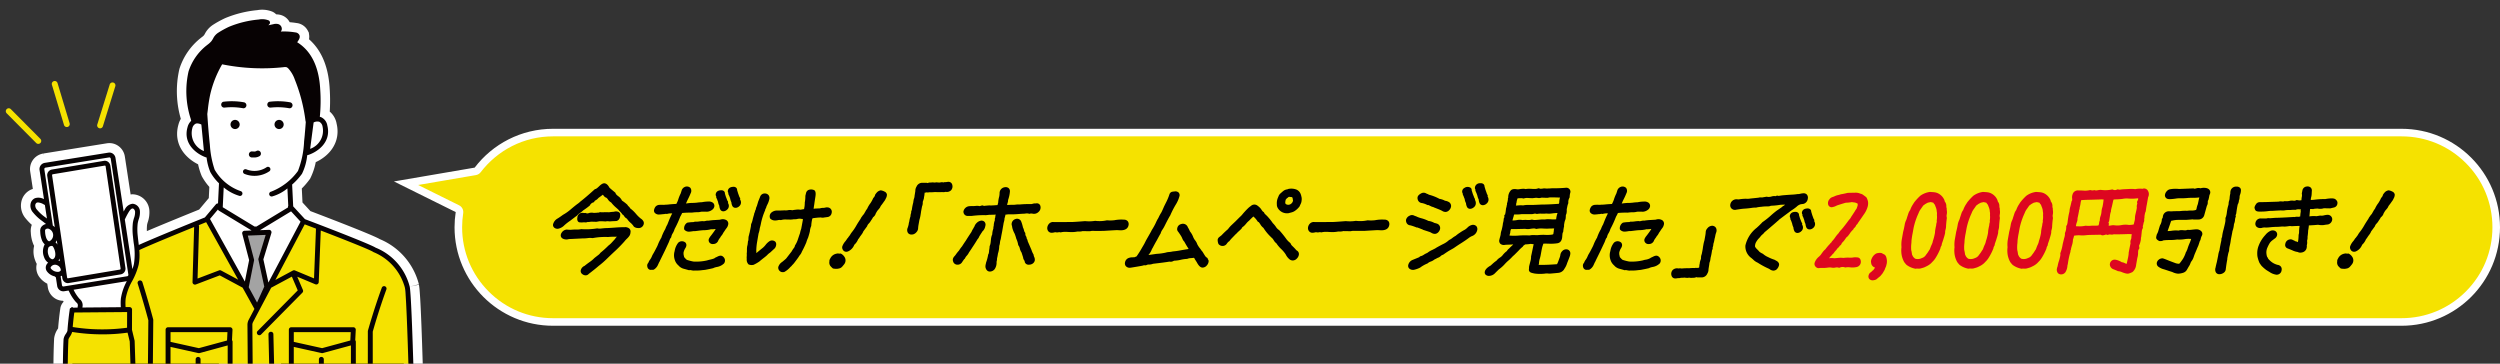
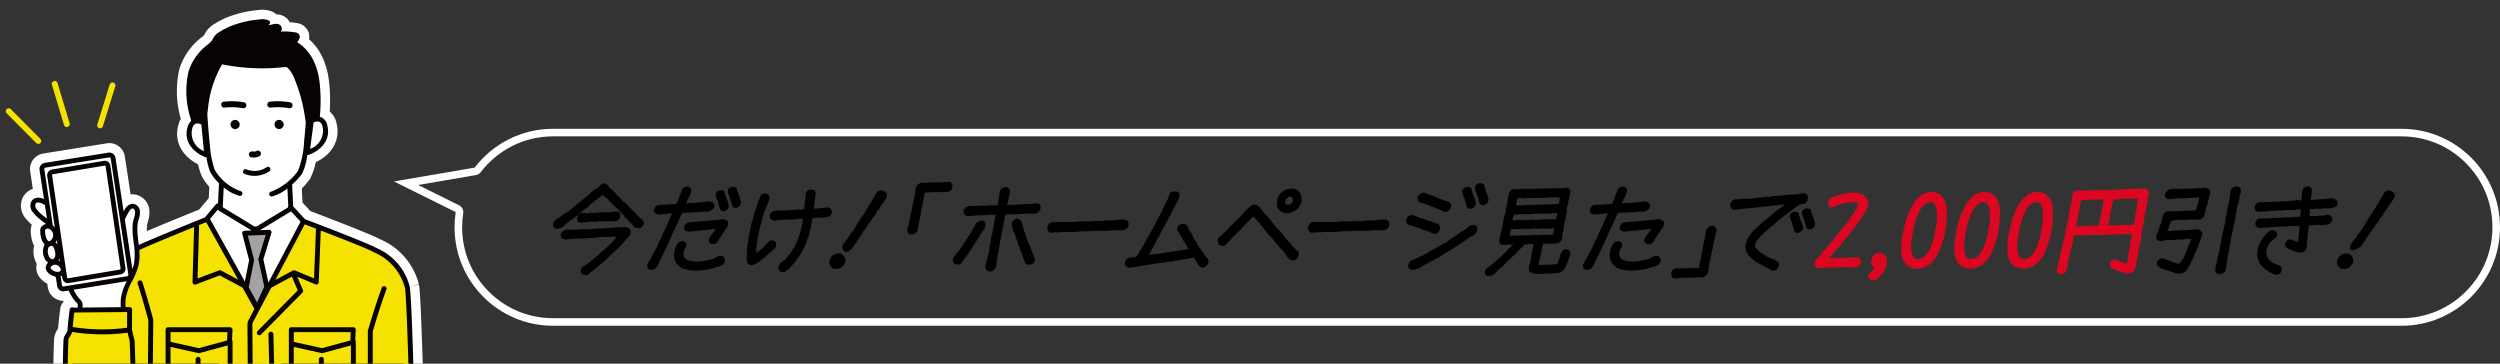
<svg xmlns="http://www.w3.org/2000/svg" width="330" height="48" viewBox="0 0 330 48">
  <rect x="0" y="0" width="330" height="48" fill="#333333" stroke="none" />
  <defs>
    <clipPath id="clip-path">
      <rect id="長方形_209" data-name="長方形 209" width="57" height="48" transform="translate(423.836 533.671)" fill="#fff" stroke="#707070" stroke-width="1" />
    </clipPath>
  </defs>
  <g id="吹き出し_ハチ_" data-name="吹き出し（ハチ）" transform="translate(-16.237 -693)">
    <g id="_ハチ_今だけ_2000円引き_" data-name="（ハチ）今だけ！2000円引き！" transform="translate(8160.237 -1744)">
      <g id="合体_162" data-name="合体 162" transform="translate(-8092 2454)" fill="#f5e200" stroke-linecap="round" stroke-linejoin="round">
-         <path d="M 265 25.5 L 21 25.5 C 17.661 25.5 14.522 24.2 12.161 21.839 C 9.8 19.478 8.5 16.339 8.5 13 C 8.5 12.353 8.55 11.704 8.648 11.071 L 8.704 10.709 L 8.376 10.546 L 1.597 7.184 L 10.74 5.619 L 10.933 5.586 L 11.053 5.429 C 12.195 3.93 13.685 2.689 15.361 1.841 C 17.119 0.951 19.016 0.5 21 0.5 L 265 0.5 C 268.339 0.5 271.478 1.8 273.839 4.161 C 276.2 6.522 277.5 9.661 277.5 13 C 277.5 16.339 276.2 19.478 273.839 21.839 C 271.478 24.2 268.339 25.5 265 25.5 Z" stroke="none" />
        <path d="M 265 25 C 268.205 25 271.219 23.752 273.485 21.485 C 275.752 19.219 277 16.205 277 13 C 277 9.794 275.752 6.781 273.485 4.515 C 271.219 2.248 268.205 1 265 1 L 21 1 C 19.095 1 17.274 1.433 15.587 2.287 C 13.978 3.102 12.547 4.293 11.45 5.732 C 11.297 5.933 11.073 6.069 10.824 6.112 L 3.194 7.418 L 8.598 10.098 C 8.989 10.292 9.209 10.716 9.142 11.147 C 9.048 11.755 9 12.379 9 13 C 9 16.205 10.248 19.219 12.515 21.485 C 14.781 23.752 17.795 25 21 25 L 265 25 M 265 26 L 21 26 C 13.82 26 8 20.18 8 13 C 8 12.317 8.053 11.648 8.154 10.994 L 1.006208185572177e-05 6.951 L 10.655 5.126 C 13.03 2.01 16.78 1.483045343775302e-05 21 1.483045343775302e-05 L 265 1.483045343775302e-05 C 272.18 1.483045343775302e-05 278 5.82 278 13 C 278 20.18 272.18 26 265 26 Z" stroke="none" fill="#fff" />
      </g>
      <g id="グループ_20501" data-name="グループ 20501" transform="translate(7.034 -26)">
        <path id="パス_116581" data-name="パス 116581" d="M147.64,12.373a.742.742,0,0,1,.168-.742.825.825,0,0,1,.648-.21.224.224,0,0,1,.1.021c0-.007.027-.008.084-.018a.949.949,0,0,1,.328.019,7.757,7.757,0,0,1,.994-.035,4.89,4.89,0,0,1,.755-.027.49.49,0,0,1,.32.006.233.233,0,0,1,.231-.032.587.587,0,0,0,.039-.194,2.046,2.046,0,0,1,.066-.406.817.817,0,0,1,.035-.237c.032-.1.049-.155.055-.177a.278.278,0,0,1,.035-.084.586.586,0,0,0,.038-.244,1.168,1.168,0,0,1,.094-.468c.011-.054.032-.164.064-.326l.075-.393c0-.038.027-.231.084-.541a4.017,4.017,0,0,1,.135-.557l.124-.7a3.633,3.633,0,0,0,.043-.379.763.763,0,0,1,.21-.5.842.842,0,0,1,.47-.321.585.585,0,0,1,.688.277.755.755,0,0,1,.013.588l0,0a2.376,2.376,0,0,0-.115.415,3.225,3.225,0,0,1-.1.427,3.235,3.235,0,0,1-.157.662,1.161,1.161,0,0,1-.094.469.533.533,0,0,1,0,.17,1,1,0,0,1-.088.228.262.262,0,0,1-.008.091,7.207,7.207,0,0,1-.182.9c0,.065-.019.172-.056.383a.245.245,0,0,1-.025.072,1.216,1.216,0,0,0-.087.405c-.025.145-.056.347-.1.622a1.015,1.015,0,0,1-.153.572.818.818,0,0,1-.69.508h-.617a.244.244,0,0,1-.133-.041.359.359,0,0,1-.091.034.726.726,0,0,1-.367.053,1.214,1.214,0,0,1-.384.005.66.66,0,0,0-.249,0c-.053.018-.027.023-.416-.013a.446.446,0,0,0-.193,0,.232.232,0,0,1-.114.01,1.326,1.326,0,0,0-.435.049.251.251,0,0,1-.087,0,.736.736,0,0,0-.186.013,1.8,1.8,0,0,1-.257.028A.5.5,0,0,1,147.64,12.373Zm-24.553-.13a.42.42,0,0,1-.1-.341c.043-.308.311-.594.821-.874a.444.444,0,0,1,.125-.122,4.462,4.462,0,0,1,.608-.5,1.713,1.713,0,0,1,.445-.4,1.417,1.417,0,0,0,.354-.307,2.758,2.758,0,0,1,.581-.569.727.727,0,0,1,.154-.218c.1-.085.152-.133.174-.156s.035-.047.46-.445c.016-.013.028-.027.043-.04-.139,0-.313.012-.518.022-.137,0-.322.012-.565.026a.7.7,0,0,1-.633-.153.561.561,0,0,1-.123-.513c.013-.068.042-.181.088-.342.041-.142.068-.248.082-.322.008-.055.014-.109.018-.162a1.872,1.872,0,0,1,.122-.471l.048-.219a4.2,4.2,0,0,0,.116-.649.251.251,0,0,1,.015-.07,2.063,2.063,0,0,0,.088-.517.209.209,0,0,1,.013-.059,1.315,1.315,0,0,1,.089-.193c0-.018-.009-.043-.019-.079a.24.24,0,0,1,.113-.272,2.32,2.32,0,0,1,.048-.267l.065-.509a.25.25,0,0,1,.008-.043c.035-.119.054-.185.059-.2a1.246,1.246,0,0,1,.065-.3l-.007-.053a.243.243,0,0,1,.009-.094,2.968,2.968,0,0,0,.08-.3c-.009-.06.006-.076.041-.126a.394.394,0,0,1,.034-.313,1.346,1.346,0,0,1,.305-.918c.215-.291.679-.216.832-.191a1.132,1.132,0,0,0,.353-.014,4.251,4.251,0,0,1,.5-.053,1.019,1.019,0,0,1,.3.042,2.2,2.2,0,0,1,.454-.042c.079,0,.2,0,.369.013s.267.013.342.013a1.275,1.275,0,0,0,.475-.073.24.24,0,0,1,.216.018.248.248,0,0,0,.132.028q.058,0,.286-.025a.9.9,0,0,1,.391-.007,7.142,7.142,0,0,0,.812-.032,17.726,17.726,0,0,0,1.822-.066A.526.526,0,0,1,134.1.9a.533.533,0,0,1,.2.43.215.215,0,0,1-.014.079,2.311,2.311,0,0,0-.09.6.246.246,0,0,1-.02.082,1.128,1.128,0,0,0-.16.628.239.239,0,0,1-.022.161,2.191,2.191,0,0,0-.121.458,2.424,2.424,0,0,0-.065.345,1.515,1.515,0,0,1-.013.383.81.81,0,0,1-.1.318,4.736,4.736,0,0,1-.031.474,1.251,1.251,0,0,1-.09.271,2.069,2.069,0,0,0-.085.368,1.374,1.374,0,0,0-.034.292.167.167,0,0,1,0,.1,5.058,5.058,0,0,0-.106.664.237.237,0,0,1-.063.152s-.037.018-.07.535c-.043.629-.357.819-.614.867a5.667,5.667,0,0,1-1.081.062c-.339-.013-.608-.013-.8-.005a2.662,2.662,0,0,1-.1.308c-.033.1-.076.278-.126.519l-.1.55a4.759,4.759,0,0,1-.191.767l-.051.309a1.193,1.193,0,0,1,0,.12.23.23,0,0,1-.011.064,1.519,1.519,0,0,0-.037.16h.641c.408,0,1.01-.03,1.788-.089-.016-.007.037-.066.116-.257l.209-.567a1.606,1.606,0,0,0,.108-.392.856.856,0,0,1,.242-.5.685.685,0,0,1,.509-.245.528.528,0,0,1,.568.516v.014a1.443,1.443,0,0,1-.109.481c-.069.19-.17.453-.308.794a2.782,2.782,0,0,1-.208.508c-.059.1-.138.231-.246.4a1.026,1.026,0,0,1-.716.393q-.348.038-.987.092a2.157,2.157,0,0,1-.329,0,1.384,1.384,0,0,0-.407,0,1.336,1.336,0,0,1-.207.023,5.214,5.214,0,0,1-1.228-.03c-.22-.048-.339-.079-.365-.088-.371-.109-.368-.375-.358-.455a2.5,2.5,0,0,0,.016-.327c.015-.1.073-.328.179-.735a2.031,2.031,0,0,0,.087-.6.248.248,0,0,1,.009-.086c.013-.044.083-.361.334-1.58-.109-.005-.241-.018-.389-.039a5.381,5.381,0,0,1-.729.069l-.188.135a.309.309,0,0,0-.1.114.238.238,0,0,1-.069.083,4.329,4.329,0,0,0-.522.5c-.131.134-.318.321-.565.565-.059.05-.119.105-.2.176-.106.12-.267.283-.489.491a5.37,5.37,0,0,0-.619.6,4.677,4.677,0,0,1-.719.631s-.1.1-.288.282l-.2.2a1.154,1.154,0,0,1-.783.379A.637.637,0,0,1,123.087,12.244Zm3.375-6a1.137,1.137,0,0,0-.108.443.253.253,0,0,1-.018.1,1.5,1.5,0,0,0-.077.308,7.091,7.091,0,0,0,1.364-.014c.051,0,.16-.005.342-.013s.506-.005.962.011a1.882,1.882,0,0,1,.547-.05q.421.013.486.013A6.684,6.684,0,0,1,130.9,7a4.075,4.075,0,0,0,.652,0A1.845,1.845,0,0,0,132,6.935v0a.257.257,0,0,0,.059-.145,1.983,1.983,0,0,1,.045-.282.966.966,0,0,1,.051-.348c-.154,0-.42,0-.869.021-.063.008-.258,0-.6-.013a2.848,2.848,0,0,0-.819.043.239.239,0,0,1-.171-.017c-.094-.046-.214-.056-.618,0a1.959,1.959,0,0,1-.784.008c.023.007-.364.015-1.106.033h-.478A2.116,2.116,0,0,0,126.461,6.244Zm.417-1.93-.048.079a.456.456,0,0,1-.046.194c.007.036-.012.053-.022.088-.06.2-.1.339-.117.43a3.1,3.1,0,0,0,.532-.042,1.954,1.954,0,0,1,.809-.013,2.978,2.978,0,0,1,.6-.013A1.746,1.746,0,0,0,129.142,5a.265.265,0,0,1,.142,0,1.06,1.06,0,0,0,.324.04c.1,0,.316-.018.649-.05a3.726,3.726,0,0,1,.664-.017,2.233,2.233,0,0,1,.443-.038c.087,0,.224.006.41.015a2.805,2.805,0,0,0,.641-.006,3.131,3.131,0,0,1,.161-.764.232.232,0,0,0,.013-.066c-.115,0-.311.013-.61.045a2.981,2.981,0,0,1-.867.025,3.523,3.523,0,0,1-.61.02,2.459,2.459,0,0,0-.578.033.247.247,0,0,1-.133-.008.477.477,0,0,0-.235-.027,3.227,3.227,0,0,1-.331.065l-.317,0c-.909-.012-1.092,0-1.13.008a4.125,4.125,0,0,1-.773.031l-.062,0A.59.59,0,0,0,126.878,4.314Zm.75-2.154a2.524,2.524,0,0,0-.318.028c-.02.071-.044.154-.077.251a2.278,2.278,0,0,0-.052.3.252.252,0,0,1-.023.078.14.14,0,0,0-.019.089.229.229,0,0,1-.008.109c-.014.046-.026.084-.034.116.082,0,.191-.006.331-.017a2.981,2.981,0,0,1,.62,0,2.865,2.865,0,0,1,.646-.059h.638c.249-.009.634-.027,1.147-.052.547,0,1.305-.028,2.291-.1.013-.043.031-.091.05-.142a2.271,2.271,0,0,1,.06-.526c.016-.068.028-.12.037-.162-.053,0-.125,0-.222,0l-.452-.013c-.213-.009-.384-.008-.515,0a1.185,1.185,0,0,0-.368.039.24.24,0,0,1-.078.013q-.272,0-.8-.023a.986.986,0,0,1-.463.047,1.686,1.686,0,0,0-.277-.026h-.007l-.451.051a.241.241,0,0,1-.049,0l-.572-.027a1.33,1.33,0,0,0-.476.051.244.244,0,0,1-.176,0,.91.91,0,0,0-.282-.024ZM3.861,12.179a.5.5,0,0,1-.2-.5.835.835,0,0,1,.508-.586c.125-.11.346-.279.674-.512a3.864,3.864,0,0,0,.621-.523c.181-.141.333-.258.488-.379a1.108,1.108,0,0,0,.269-.262.281.281,0,0,1,.055-.062,12.5,12.5,0,0,0,1.043-.943,2.973,2.973,0,0,0,.45-.409l.4-.44a1.707,1.707,0,0,1,.27-.323c-.091.007-.164.011-.218.011a7.2,7.2,0,0,0-.953.035,8.912,8.912,0,0,0-2,.137.235.235,0,0,1-.113,0,2.126,2.126,0,0,0-.556.005,4.422,4.422,0,0,1-.659.04c-.348.017-.867.043-1.528.077-.094,0-.195.005-.318.013a1.123,1.123,0,0,1-.535.033c-.573-.113-.551-.5-.531-.611a.63.63,0,0,1,.1-.246.873.873,0,0,1,.666-.43.212.212,0,0,1,.061,0,3.167,3.167,0,0,0,.574.023,5.023,5.023,0,0,1,.659-.028,2.549,2.549,0,0,0,.628-.054A.26.26,0,0,1,3.8,6.249a8.774,8.774,0,0,0,2-.1.293.293,0,0,1,.1.006,1.375,1.375,0,0,0,.47.007c.325-.035.528-.053.609-.053.193,0,.54-.019,1.059-.058.792-.061,1.142-.061,1.332-.061h.107a.126.126,0,0,1,.076-.009h0a.87.87,0,0,1,.508.179.529.529,0,0,1,.165.512.935.935,0,0,1-.135.449,2.317,2.317,0,0,1-.372.422A3.862,3.862,0,0,0,9.4,7.9c-.421.465-.792.845-1.121,1.151q-.384.35-1.132,1.073a11.565,11.565,0,0,1-1.119.976c-.309.272-.744.622-1.318,1.059a.512.512,0,0,1-.407.185A.7.7,0,0,1,3.861,12.179Zm26.033-.438a.575.575,0,0,1-.158-.5,1.217,1.217,0,0,1,.509-.663c.418-.341.5-.426.522-.445l.74-.956a2.831,2.831,0,0,1,.258-.405.689.689,0,0,0,.158-.3.253.253,0,0,1,.041-.111,3.222,3.222,0,0,0,.358-.76c.184-.556.252-.747.282-.826a2.881,2.881,0,0,1,.156-.562c.047-.246.124-.651.219-1.189a.658.658,0,0,1-.008-.13l-.012,0a.21.21,0,0,1-.15,0,1.277,1.277,0,0,0-.616.024,1.744,1.744,0,0,1-.405.021,2.275,2.275,0,0,1-.438.046.18.18,0,0,1-.03,0l-.633-.013a1.971,1.971,0,0,0-.553.067.238.238,0,0,1-.121.005.8.8,0,0,0-.322.014,1.631,1.631,0,0,1-.47.042.888.888,0,0,1-.5-.2.227.227,0,0,1-.078-.11.665.665,0,0,1,.226-.766,1.158,1.158,0,0,1,.671-.235c.262.007.6,0,1.009-.025a1.5,1.5,0,0,0,.421-.011,1.377,1.377,0,0,1,.611,0,4.1,4.1,0,0,1,.458-.07,2.165,2.165,0,0,1,.624,0c.009,0,.108-.018.254-.046.081-.014.154-.024.219-.031l.071-.4c.013-.12.023-.293.028-.509a.209.209,0,0,1,.017-.078,4.55,4.55,0,0,0,.057-.767l.09-.375a.592.592,0,0,1,.318-.4.943.943,0,0,1,.65-.018c.4.083.3.7.258.968s-.091.564-.14.94c-.025.146-.048.3-.072.481-.006.034-.012.072-.017.111l.224-.029.612-.025a1.494,1.494,0,0,1,.508-.067A2.555,2.555,0,0,0,36,3.388a.861.861,0,0,1,.42.023.578.578,0,0,1,.359.694.636.636,0,0,1-.5.539l-.017,0c-.108.018-.267.04-.481.065a.715.715,0,0,1-.343.012.606.606,0,0,0-.185-.012c-.266.01-.582.041-.992.1a.712.712,0,0,1-.05.115,4.9,4.9,0,0,0-.124.869.253.253,0,0,1-.02.079,1.971,1.971,0,0,0-.159.648c-.047.22-.125.5-.241.858a4.485,4.485,0,0,0-.21.538.106.106,0,0,1-.014.059,13.023,13.023,0,0,1-.6,1.257,1.3,1.3,0,0,1-.231.406,1.837,1.837,0,0,0-.191.279c-.15.216-.345.479-.613.826a2.223,2.223,0,0,1-.254.27.724.724,0,0,1-.209.216,2.947,2.947,0,0,1-.774.648.215.215,0,0,1-.076.031.838.838,0,0,1-.174.018A.556.556,0,0,1,29.894,11.741Zm27.19-.454a1.123,1.123,0,0,1,.048-.456,1.373,1.373,0,0,1,.089-.338,5.725,5.725,0,0,0,.212-.857.231.231,0,0,1,.048-.107s.066-.088.084-.486a3.25,3.25,0,0,0,.064-.508.217.217,0,0,1,.021-.086,1.376,1.376,0,0,0,.1-.344c.013-.07.026-.18.039-.323.013-.159.029-.282.043-.364a2.069,2.069,0,0,1,.145-.485,2.387,2.387,0,0,1,.146-.754,1.165,1.165,0,0,1,.051-.374,2.091,2.091,0,0,1,.152-.742.547.547,0,0,1,.049-.355,1.275,1.275,0,0,1,.042-.313c.008-.026.014-.049.019-.07-.155.015-.413.027-.859.027-.1.018-.243.032-.439.052a11.034,11.034,0,0,0-1.29.038c-.128.009-.333.029-.613.063-.191,0-.357,0-.525,0a.551.551,0,0,1-.533-.527.236.236,0,0,1,.013-.13.862.862,0,0,1,.732-.629,4.466,4.466,0,0,1,.61-.013.989.989,0,0,1,.193-.014,1.467,1.467,0,0,1,.586.017,1.961,1.961,0,0,0,.266-.079.245.245,0,0,1,.2.015.485.485,0,0,0,.282.012c.3-.028.477-.041.549-.041a5.356,5.356,0,0,0,.613-.013c.19-.015.342-.025.455-.032.021-.09.05-.2.085-.322A3.684,3.684,0,0,1,58.9,1.93a2.542,2.542,0,0,0,.046-.469.783.783,0,0,1,.694-.748.607.607,0,0,1,.5.12.556.556,0,0,1,.171.44,4.348,4.348,0,0,1-.226,1.079,1.128,1.128,0,0,0-.033.255.219.219,0,0,1-.012.063,2.392,2.392,0,0,0-.1.389l.13-.007c.24-.014.508-.021.8-.021a1.264,1.264,0,0,0,.181-.017,2.048,2.048,0,0,1,.234-.022c.2,0,.349,0,.458-.013a13.168,13.168,0,0,1,1.409-.038l.333-.084a.237.237,0,0,1,.105,0c.038,0,.11-.006.216-.016a.471.471,0,0,1,.535.391l0,0a.765.765,0,0,1-.261.75.849.849,0,0,1-.737.233.738.738,0,0,0-.353-.019.254.254,0,0,1-.212,0,1.128,1.128,0,0,0-.5.01c-.195,0-.547.023-1.135.068a10.593,10.593,0,0,1-1.088.015.975.975,0,0,1-.323.033c-.021.086-.048.2-.084.342-.021.067-.036.11-.048.145a1.686,1.686,0,0,1-.072.449,2.066,2.066,0,0,0-.073.338l-.168.959c-.012.068-.047.24-.1.512l-.09.511A1.564,1.564,0,0,0,59,8a1.815,1.815,0,0,1-.1.465,3.346,3.346,0,0,1-.117.838c-.012.032-.03.094-.053.179a5.4,5.4,0,0,1-.12.623,1.42,1.42,0,0,1-.065.454,1.517,1.517,0,0,1-.226.934.812.812,0,0,1-.664.354C57.494,11.845,57.2,11.773,57.084,11.287Zm103.551.274a1.02,1.02,0,0,0-.215-.121,10.43,10.43,0,0,1-1.409-.769,1.889,1.889,0,0,1-.632-.448c-.028-.018-.1-.078-.193-.162a1.869,1.869,0,0,1-.792-1.662,4.123,4.123,0,0,1,1.482-2.322,10.35,10.35,0,0,0,.757-.74.222.222,0,0,1,.057-.044,10.313,10.313,0,0,0,1.2-.968c.217-.187.434-.365.655-.531.1-.064.221-.146.381-.262a2.408,2.408,0,0,0,.407-.308.224.224,0,0,1,.058-.039.441.441,0,0,0,.217-.164l.008-.016-.079.008c-.116,0-.254.008-.437.014-.048,0-.169.02-.369.048a7.986,7.986,0,0,1-.973.083.8.8,0,0,1-.318.082c-.1.005-.2.008-.293.008a4.323,4.323,0,0,0-.655.049,4.147,4.147,0,0,0-.607.085.163.163,0,0,1-.106.018,3.642,3.642,0,0,0-.628.052c-.232.036-.591.073-1.03.1-.191.018-.5.06-.936.128a.631.631,0,0,1-.714-.272.613.613,0,0,1-.07-.421.82.82,0,0,1,.931-.674,1.422,1.422,0,0,1,.17.01,6.23,6.23,0,0,1,.949-.089,3.278,3.278,0,0,0,.428,0c.063-.013.207-.033.4-.051q.27-.026.83-.086a1.131,1.131,0,0,1,.481-.029c.082-.018.293-.052.58-.1a.239.239,0,0,1,.135.017,1.3,1.3,0,0,0,.59-.064,1.228,1.228,0,0,1,.479-.029.079.079,0,0,0,.071-.02.239.239,0,0,1,.216-.038.448.448,0,0,0,.234.007c.255-.04.381-.056.39-.056.247-.024.652-.055,1.188-.091a6.243,6.243,0,0,0,.8-.076h.058a1.085,1.085,0,0,0,.3-.041,2.255,2.255,0,0,1,.432-.064.562.562,0,0,1,.457.186.645.645,0,0,1,.106.547v0a.777.777,0,0,1-.576.667c-.114.015-.223.029-.366.052a1.255,1.255,0,0,0-.512.305,5.532,5.532,0,0,1-.684.494c-.081.054-.227.163-.417.313-.056.038-.3.217-1.251.936a.667.667,0,0,1-.211.192c-.014.03-.058.058-.082.08-.174.157-.437.383-.79.68-.172.155-.446.388-.814.69a1.424,1.424,0,0,1-.245.267,2.356,2.356,0,0,0-.217.2c-.031.041-.073.094-.126.161s-.143.161-.242.261a2.843,2.843,0,0,0-.322.479,1.21,1.21,0,0,0-.109.506.886.886,0,0,0,.211.306c.232.234.33.338.376.4a2.089,2.089,0,0,0,.429.254.227.227,0,0,1,.069.05,2.578,2.578,0,0,0,.659.405,4.913,4.913,0,0,0,.8.333.238.238,0,0,1,.06.026c.1.058.19.11.287.159.3.211.3.42.282.527a1.048,1.048,0,0,1-.207.445.642.642,0,0,1-.459.281.484.484,0,0,1-.079.007A.862.862,0,0,1,160.635,11.561Zm-18.842.118a1,1,0,0,0-.19-.028.23.23,0,0,0-.062.007.251.251,0,0,1-.122,0c-.233-.068-.461-.133-.688-.192a1.365,1.365,0,0,1-.674-.441,1.54,1.54,0,0,1-.459-.682,1.908,1.908,0,0,1-.033-1.2,2.353,2.353,0,0,1,.47-1.1.7.7,0,0,1,.969-.012.5.5,0,0,1,.1.43.793.793,0,0,1-.12.286,1.716,1.716,0,0,0-.236.565.4.4,0,0,0-.008.151c.007.079.009.134.009.175a1.643,1.643,0,0,1,.065.285,2.176,2.176,0,0,0,.367.377,6.53,6.53,0,0,0,.868.223,6.445,6.445,0,0,0,1.768-.144l.306-.086a1.843,1.843,0,0,0,.735-.23.271.271,0,0,1,.091-.062c.041-.016.137-.06.286-.134.4-.2.623-.137.851.142a.633.633,0,0,1,.042.7.226.226,0,0,1-.052.074,1.753,1.753,0,0,1-.887.45,2.21,2.21,0,0,0-.461.129.182.182,0,0,1-.084.041q-.366.09-1.061.222c-.136.013-.3.028-.524.054a5.242,5.242,0,0,1-.826.029,1.1,1.1,0,0,1-.152.011A1.541,1.541,0,0,1,141.793,11.679Zm-123.512,0a1.012,1.012,0,0,0-.191-.028.269.269,0,0,0-.062.007.224.224,0,0,1-.122,0c-.231-.067-.461-.132-.687-.191a1.36,1.36,0,0,1-.674-.44,1.516,1.516,0,0,1-.459-.682,1.9,1.9,0,0,1-.033-1.2,2.354,2.354,0,0,1,.47-1.1.7.7,0,0,1,.969-.012.507.507,0,0,1,.1.431.8.8,0,0,1-.121.285,1.726,1.726,0,0,0-.236.565.44.44,0,0,0-.008.152c.008.079.01.134.01.175a1.54,1.54,0,0,1,.065.283,2.1,2.1,0,0,0,.367.379,6.688,6.688,0,0,0,.868.222,6.454,6.454,0,0,0,1.769-.144l.308-.086c.615-.126.722-.219.732-.23A.286.286,0,0,1,21.436,10c.043-.016.137-.06.283-.133.4-.2.625-.139.852.142a.631.631,0,0,1,.042.7.23.23,0,0,1-.052.074,1.766,1.766,0,0,1-.887.45,2.243,2.243,0,0,0-.462.128.164.164,0,0,1-.084.041c-.244.061-.6.134-1.061.222-.136.013-.3.028-.525.055a5.321,5.321,0,0,1-.827.028.976.976,0,0,1-.151.011A1.478,1.478,0,0,1,18.281,11.679Zm94.707-.266a.507.507,0,0,1-.1-.43.957.957,0,0,1,.624-.694l.786-.321a.176.176,0,0,0,.086-.064.242.242,0,0,1,.136-.084,1.264,1.264,0,0,0,.413-.186,2.174,2.174,0,0,1,.461-.243,3.038,3.038,0,0,1,.664-.4c.221-.109.358-.177.406-.206l.012-.009c.135-.094.449-.267.959-.533a3.04,3.04,0,0,0,.806-.525.248.248,0,0,1,.082-.055,1.8,1.8,0,0,0,.389-.248,2.986,2.986,0,0,1,.439-.287,4.8,4.8,0,0,1,.558-.415,5.532,5.532,0,0,1,.654-.394,2.251,2.251,0,0,0,.34-.273,1.206,1.206,0,0,1,.549-.339.613.613,0,0,1,.642.163.6.6,0,0,1,.1.511,1.077,1.077,0,0,1-.7.786h0a1.965,1.965,0,0,0-.381.219c-.309.236-.706.506-1.176.8-.153.094-.435.282-.846.564-.119.071-.282.162-.5.284s-.5.309-.874.571a.248.248,0,0,1-.1.041.644.644,0,0,0-.238.154,1.172,1.172,0,0,1-.438.25,4.04,4.04,0,0,1-.389.2,1.619,1.619,0,0,1-.5.28,1.094,1.094,0,0,0-.364.2.235.235,0,0,1-.1.063,4.273,4.273,0,0,0-.928.529,3.4,3.4,0,0,1-.809.291.226.226,0,0,1-.059.008A.749.749,0,0,1,112.987,11.413Zm23.366.208a.474.474,0,0,1-.38-.365.7.7,0,0,1-.022-.3.6.6,0,0,1,.118-.241.348.348,0,0,0,.06-.108,1.3,1.3,0,0,1,.18-.317,2.076,2.076,0,0,0,.231-.4,2.857,2.857,0,0,1,.135-.293c.133-.211.3-.519.506-.929a3.149,3.149,0,0,0,.2-.443,5.212,5.212,0,0,1,.314-.652.466.466,0,0,1,.1-.158,5.907,5.907,0,0,1,.539-1.188,2.962,2.962,0,0,1,.266-.584c.012-.025.078-.188.192-.481a10.052,10.052,0,0,1,.427-.943.23.23,0,0,1,.035-.049,1.874,1.874,0,0,0-.659.059.241.241,0,0,1-.14,0,.447.447,0,0,0-.161.007,1.037,1.037,0,0,1-.282.031,4.531,4.531,0,0,1-.572.049.705.705,0,0,1-.515-.249.475.475,0,0,1-.076-.367,1.106,1.106,0,0,1,.2-.433.711.711,0,0,1,.518-.229,4.11,4.11,0,0,1,.562,0c.03,0,.084,0,.157-.012.093-.009.159-.013.2-.013A2.563,2.563,0,0,0,138.777,3c.279-.031.614-.057,1-.074a3.094,3.094,0,0,0,.244-.537,5.11,5.11,0,0,1,.337-.844c.034-.1.079-.24.12-.374a.741.741,0,0,1,.44-.494.663.663,0,0,1,.729.128.667.667,0,0,1,.091.584c-.058.14-.109.258-.174.41s-.161.354-.28.586c-.045.089-.118.249-.216.481.053-.006.111-.013.172-.022a5.693,5.693,0,0,1,.593-.055,5.734,5.734,0,0,0,.693-.037,5.712,5.712,0,0,1,.64-.055,4.59,4.59,0,0,1,.862-.091.878.878,0,0,1,.594.164.526.526,0,0,1,.183.493.684.684,0,0,1-.262.416,1.246,1.246,0,0,1-.7.272h-.019a.24.24,0,0,1-.069-.01q-.149,0-.542,0a1.183,1.183,0,0,0-.241.034,1.678,1.678,0,0,1-.323.043,4.512,4.512,0,0,0-.769.049.329.329,0,0,1-.081,0c-.043-.006-.2,0-.467,0-.285.008-.542.024-.765.048a4.072,4.072,0,0,1-.25.484,13.491,13.491,0,0,1-.746,1.632,2.148,2.148,0,0,1-.247.564,1.342,1.342,0,0,0-.189.461.233.233,0,0,1-.064.135.679.679,0,0,0-.131.23l-.122.325L138.272,9.1c-.135.28-.341.7-.62,1.263a1.4,1.4,0,0,1-.146.289c-.058.132-.127.284-.2.433a1.375,1.375,0,0,1-.465.489.241.241,0,0,1-.125.037c-.124,0-.209,0-.255,0a.248.248,0,0,1-.067.01A.273.273,0,0,1,136.354,11.621Zm-123.512,0a.477.477,0,0,1-.381-.365.72.72,0,0,1-.023-.3.626.626,0,0,1,.118-.241.32.32,0,0,0,.061-.108,1.321,1.321,0,0,1,.179-.316,2.171,2.171,0,0,0,.234-.4,2.58,2.58,0,0,1,.133-.292c.134-.213.3-.521.507-.928a3.085,3.085,0,0,0,.2-.444,5.157,5.157,0,0,1,.314-.651.469.469,0,0,1,.1-.159,5.853,5.853,0,0,1,.537-1.188,3,3,0,0,1,.267-.583c.012-.026.077-.189.192-.481a9.657,9.657,0,0,1,.427-.943.222.222,0,0,1,.034-.05,1.881,1.881,0,0,0-.659.059.24.24,0,0,1-.14,0,.439.439,0,0,0-.16.007,1.052,1.052,0,0,1-.282.032,4.49,4.49,0,0,1-.573.048.7.7,0,0,1-.515-.249.473.473,0,0,1-.076-.367,1.122,1.122,0,0,1,.2-.431.729.729,0,0,1,.521-.231,4.607,4.607,0,0,1,.562,0c.03,0,.085-.005.155-.012.094-.01.16-.014.2-.014a2.546,2.546,0,0,0,.3-.024c.279-.031.614-.056,1-.073a3.118,3.118,0,0,0,.242-.538,5.062,5.062,0,0,1,.338-.844c.034-.105.078-.24.119-.374A.739.739,0,0,1,17.4.674.664.664,0,0,1,18.131.8a.667.667,0,0,1,.091.585c-.058.139-.109.257-.175.409s-.16.354-.279.586q-.068.133-.216.482c.053-.006.11-.013.172-.023a5.579,5.579,0,0,1,.592-.054,5.736,5.736,0,0,0,.694-.038,5.536,5.536,0,0,1,.64-.054,4.678,4.678,0,0,1,.861-.092.881.881,0,0,1,.6.164.524.524,0,0,1,.182.493.68.68,0,0,1-.262.416,1.242,1.242,0,0,1-.706.273H20.3a.244.244,0,0,1-.069-.01c-.1,0-.28,0-.541,0a1.21,1.21,0,0,0-.239.033,1.7,1.7,0,0,1-.323.043,4.8,4.8,0,0,0-.77.049.292.292,0,0,1-.081,0c-.042-.006-.2,0-.468.005-.283.008-.54.024-.764.048a4.006,4.006,0,0,1-.25.483,13.451,13.451,0,0,1-.746,1.633,2.2,2.2,0,0,1-.247.563,1.3,1.3,0,0,0-.187.46.236.236,0,0,1-.064.138.683.683,0,0,0-.134.23l-.12.323L14.76,9.1c-.136.282-.343.7-.62,1.262a1.484,1.484,0,0,1-.148.29c-.056.131-.126.284-.2.433a1.393,1.393,0,0,1-.463.49.238.238,0,0,1-.126.036c-.125,0-.209,0-.255,0a.259.259,0,0,1-.068.009A.272.272,0,0,1,12.841,11.621Zm24.184-.166A.235.235,0,0,1,36.9,11.4c-.093-.084-.185-.174-.274-.271a.744.744,0,0,1-.143-.6.61.61,0,0,1,.108-.4,1.146,1.146,0,0,1,.821-.643.625.625,0,0,1,.311-.015.352.352,0,0,0,.14.005.237.237,0,0,1,.15.008,1.165,1.165,0,0,1,.446.408.821.821,0,0,1-.01.968.214.214,0,0,1-.022.03c-.078.1-.155.191-.231.28a.787.787,0,0,1-.542.287.889.889,0,0,1-.253.029A2.892,2.892,0,0,1,37.026,11.455Zm38.569-.343a.6.6,0,0,1-.092-.48.763.763,0,0,1,.549-.6,1.215,1.215,0,0,1,.394-.064l.308-.013c-.018,0,.044-.015.275-.113A13.6,13.6,0,0,0,77.8,8.61c.062-.1.145-.242.254-.437l.231-.458.581-1.021a2.622,2.622,0,0,0,.165-.319,7.728,7.728,0,0,0,.521-.925c.041-.1.117-.257.226-.47.048-.072.084-.132.129-.212a5.64,5.64,0,0,1,.4-.739c.069-.135.178-.374.318-.7,0,0-.058.1.344-.7a7,7,0,0,0,.39-.95.512.512,0,0,1,.349-.364,3.082,3.082,0,0,1,.343-.046.624.624,0,0,1,.523.144.507.507,0,0,1,.129.429,4.1,4.1,0,0,1-.532,1.215,13.046,13.046,0,0,0-.662,1.288.181.181,0,0,1-.029.074c-.176.283-.416.73-.713,1.329a4.255,4.255,0,0,1-.325.566,1.59,1.59,0,0,0-.231.473.252.252,0,0,1-.048.1c-.017.023-.1.154-.459.83-.114.191-.267.468-.468.844a1.8,1.8,0,0,1-.176.306,2.239,2.239,0,0,1-.442.761l-.013.033.7-.1.368-.053a7.086,7.086,0,0,0,1.165-.154,2.565,2.565,0,0,1,.35-.078,3.341,3.341,0,0,0,.631-.088,9.565,9.565,0,0,0,.978-.134c.218-.042.546-.1.979-.168.039-.006.08-.013.12-.023-.029-.054-.068-.12-.118-.2-.11-.166-.265-.429-.458-.78a.909.909,0,0,1-.21-.3l-.133-.3a7.568,7.568,0,0,0-.467-.708.483.483,0,0,1-.109-.454.666.666,0,0,1,.476-.533.813.813,0,0,1,.274-.052.682.682,0,0,1,.648.47,3.345,3.345,0,0,1,.272.534,2.536,2.536,0,0,1,.412.7,1.891,1.891,0,0,0,.285.5,1.516,1.516,0,0,1,.261.476,2.917,2.917,0,0,0,.39.594,2.667,2.667,0,0,1,.157.228l.171.21c.111.182.2.332.293.476a.794.794,0,0,0,.257.276.237.237,0,0,1,.137.215.353.353,0,0,1,.108.257v.015a.908.908,0,0,1-.245.553.737.737,0,0,1-.559.282c-.317,0-.544-.328-.688-.573-.065-.124-.17-.294-.321-.52a.224.224,0,0,1-.036-.1c-.005.006-.025-.024-.1-.1-.107.018-.24.032-.4.043a1.337,1.337,0,0,0-.428.082.239.239,0,0,1-.1.022,4.291,4.291,0,0,0-.775.111,4.423,4.423,0,0,1-.875.123.637.637,0,0,0-.139.05.724.724,0,0,1-.511.073c-.4.07-1.126.166-2.167.287a1.529,1.529,0,0,1-.525.1.647.647,0,0,0-.32.061.257.257,0,0,1-.188.037.807.807,0,0,0-.374.058c-.329.06-.794.139-1.427.242a2.448,2.448,0,0,1-.273.029A.675.675,0,0,1,75.595,11.111Zm-49.719-.185a.231.231,0,0,1-.12-.085.905.905,0,0,1-.189-.477c0-.216,0-.334-.006-.371a.353.353,0,0,1,0-.073,2.187,2.187,0,0,0,.009-.452,2.969,2.969,0,0,0,.026-.452,2.868,2.868,0,0,1,.031-.484,1.688,1.688,0,0,1,.05-.2c.011-.075.033-.237.053-.455a.231.231,0,0,1,.041-.112,1.106,1.106,0,0,0,.023-.239,2.3,2.3,0,0,1,.025-.3.921.921,0,0,1,.059-.2,1.91,1.91,0,0,1,.073-.316c.089-.426.152-.73.181-.9a.677.677,0,0,1,.067-.337c.043-.1.07-.165.079-.2a.7.7,0,0,1,.041-.141c.048-.227.114-.478.218-.817a.768.768,0,0,1,.079-.271.54.54,0,0,0,.047-.147.269.269,0,0,1,.047-.135.536.536,0,0,0,.067-.193,1.124,1.124,0,0,1,.125-.359l.2-.663a.259.259,0,0,1,.03-.061c.007-.018.077-.191.2-.5a.638.638,0,0,1,.7-.446.6.6,0,0,1,.428.231.65.65,0,0,1,.09.514,2.744,2.744,0,0,1-.181.556c-.1.216-.167.348-.191.4a.876.876,0,0,1-.113.3.494.494,0,0,0-.055.12A.2.2,0,0,1,28,3.754a8.446,8.446,0,0,0-.572,1.827c-.018.1-.064.283-.136.553a3.267,3.267,0,0,1-.163.7l-.2,1.163a7.7,7.7,0,0,0-.1,1.122.99.99,0,0,1,0,.285l.055-.032c.183-.155.46-.383.831-.681a2.539,2.539,0,0,0,.351-.375,2.124,2.124,0,0,1,.483-.46.639.639,0,0,1,.789.045.516.516,0,0,1,.117.415v0a.84.84,0,0,1-.191.465l-.593.547a.241.241,0,0,1-.048.035,1.991,1.991,0,0,0-.369.323,5.6,5.6,0,0,1-.445.367c-.191.148-.383.3-.571.465a5.327,5.327,0,0,1-.759.435,1,1,0,0,1-.251.033A1.093,1.093,0,0,1,25.876,10.927Zm36.4-.336a.255.255,0,0,1-.012-.066.352.352,0,0,0-.075-.174.769.769,0,0,1-.14-.39c-.031-.093-.1-.3-.2-.623a1.569,1.569,0,0,1-.231-.532,1.035,1.035,0,0,0-.164-.384.232.232,0,0,1-.061-.148,2.989,2.989,0,0,0-.243-.764,5.857,5.857,0,0,0-.216-.666,3.076,3.076,0,0,1-.31-.78c-.012-.084-.025-.165-.047-.268a.544.544,0,0,1-.039-.147.712.712,0,0,1,.5-.734.588.588,0,0,1,.735.261.225.225,0,0,1,.038.113c.011.019.033.067.037.076a5.248,5.248,0,0,1,.181.647,1.924,1.924,0,0,1,.145.4.651.651,0,0,0,.109.262.242.242,0,0,1,.064.152.6.6,0,0,0,.1.383.241.241,0,0,1,.056.2.36.36,0,0,0,.042.1.79.79,0,0,1,.112.326L63.16,9a2.735,2.735,0,0,0,.256.575.243.243,0,0,1,.029.125.939.939,0,0,0,.068.212.846.846,0,0,1,.081.468.676.676,0,0,1-.354.458l-.012.007a.84.84,0,0,1-.39.093A.522.522,0,0,1,62.272,10.591Zm-9.461-.079a.608.608,0,0,1-.035-.319.8.8,0,0,1,.212-.372,1.883,1.883,0,0,0,.164-.2,4.419,4.419,0,0,1,.43-.542A4.27,4.27,0,0,1,54,8.509c.022-.041.053-.094.1-.159.079-.131.216-.334.4-.6.181-.3.429-.679.735-1.137a2.762,2.762,0,0,1,.265-.493.974.974,0,0,1,.126-.22,1.091,1.091,0,0,1,.3-.473,1.033,1.033,0,0,1,.512-.289.551.551,0,0,1,.5.125.558.558,0,0,1,.123.573,1.21,1.21,0,0,1-.4.732l-.047.089c-.084.123-.2.3-.362.573a.878.878,0,0,1-.211.34c-.187.317-.43.7-.7,1.1-.089.147-.237.366-.436.654a1.777,1.777,0,0,1-.29.43,1.165,1.165,0,0,0-.218.314.236.236,0,0,1-.12.135h0c.007,0-.032.042-.12.168-.1.147-.16.234-.175.261a.693.693,0,0,1-.561.308A.591.591,0,0,1,52.811,10.511ZM97.183,10.2a1.963,1.963,0,0,1-.464-.607,3.765,3.765,0,0,0-.6-.719,4.368,4.368,0,0,1-.643-.769,1,1,0,0,1-.274-.286l-.195-.3c-.1-.088-.224-.213-.389-.375a6.067,6.067,0,0,1-.847-1.066,1.5,1.5,0,0,1-.409-.472c-.16-.253-.232-.3-.236-.3a.189.189,0,0,1-.133-.1,2.8,2.8,0,0,0-.537-.621l-.008-.008c-.012.011-.027.023-.043.038-.15.136-.326.309-.531.521a2.15,2.15,0,0,0-.352.348,3.456,3.456,0,0,1-.351.38c-.221.147-.241.221-.242.225a.236.236,0,0,1-.056.1,5.857,5.857,0,0,1-.471.44,2.882,2.882,0,0,1-.344.341c-.08.089-.228.242-.427.445a4.415,4.415,0,0,0-.353.409.236.236,0,0,1-.136.084c.016,0-.039.049-.165.2a.681.681,0,0,1-1.076.166.239.239,0,0,1-.083-.127,1.373,1.373,0,0,1-.085-.513.564.564,0,0,1,.221-.351c.073-.054.171-.134.3-.236a10.251,10.251,0,0,1,.843-.8,3.732,3.732,0,0,1,.477-.544l.51-.482c.118-.117.308-.307.567-.567.079-.069.166-.154.273-.267a10.1,10.1,0,0,1,.782-.861,2.64,2.64,0,0,1,.416-.34.658.658,0,0,1,.833-.065,2.374,2.374,0,0,1,.435.384c.09.121.158.219.223.315a.459.459,0,0,0,.155.146.238.238,0,0,1,.12.17,1.311,1.311,0,0,0,.2.217,3.976,3.976,0,0,1,.358.373,6.127,6.127,0,0,1,.562.725,3.06,3.06,0,0,1,.418.5,1.33,1.33,0,0,0,.384.4.258.258,0,0,1,.061.047,13.106,13.106,0,0,1,.972,1.216,2.9,2.9,0,0,0,.46.449.241.241,0,0,1,.069.1.863.863,0,0,0,.226.315c.2.195.326.323.379.386.089.1.146.167.172.189a.533.533,0,0,1,.3.588.923.923,0,0,1-.269.493.73.73,0,0,1-.532.248A.687.687,0,0,1,97.183,10.2ZM38.252,8.955a.558.558,0,0,1-.069-.425,2.08,2.08,0,0,1,.423-.7,3.184,3.184,0,0,0,.22-.322.243.243,0,0,1,.084-.081,3.08,3.08,0,0,1,.285-.388,2.4,2.4,0,0,1,.232-.363,6.538,6.538,0,0,0,.613-.906c.118-.209.3-.5.554-.877a1.173,1.173,0,0,1,.165-.284c.064-.084.107-.145.13-.183a.218.218,0,0,1,.048-.058.871.871,0,0,0,.181-.256c.079-.13.145-.248.206-.365a.278.278,0,0,1,.046-.061c.018-.023.053-.068.1-.135a3.5,3.5,0,0,1,.438-.74,4.409,4.409,0,0,0,.354-.649.246.246,0,0,1,.074-.089.76.76,0,0,0,.135-.213.534.534,0,0,0,.032-.072c-.008-.057,0-.059.036-.108a1.812,1.812,0,0,1,.276-.344.928.928,0,0,1,.384-.2.2.2,0,0,1,.1-.006,1.411,1.411,0,0,1,.449.155.518.518,0,0,1,.33.415,1.057,1.057,0,0,1-.148.5,1.712,1.712,0,0,1-.267.437c-.081.128-.218.316-.411.56a1.1,1.1,0,0,1-.221.369l-.24.283a2.944,2.944,0,0,1-.174.292.977.977,0,0,1-.373.538,3.451,3.451,0,0,1-.282.45,1.744,1.744,0,0,1-.285.383.829.829,0,0,0-.2.3.212.212,0,0,1-.038.083c-.109.15-.269.368-.482.656a1.412,1.412,0,0,1-.212.382c-.132.179-.209.285-.232.318a2.1,2.1,0,0,1-.241.339,1.923,1.923,0,0,1-.5.717,1.572,1.572,0,0,1-.841.884.627.627,0,0,1-.218.043A.5.5,0,0,1,38.252,8.955ZM21.089,8.217a.542.542,0,0,1-.448-.211.5.5,0,0,1-.053-.507,2.263,2.263,0,0,1,.164-.273c.133-.16.3-.382.523-.694.053-.079.122-.182.2-.308l-.094.008a2.586,2.586,0,0,1-.541.033,4.139,4.139,0,0,1-1.01.125c-.117,0-.556.053-.72.074l-.067.008-.231.029a.2.2,0,0,1-.046.005h-.229c-.092.022-.287.048-.538.075a.811.811,0,0,1-.617-.216.245.245,0,0,1-.077-.151.873.873,0,0,1,.348-.776.234.234,0,0,1,.12-.054,5.2,5.2,0,0,1,.774-.068.265.265,0,0,0,.1-.031.194.194,0,0,1,.114-.022,2.7,2.7,0,0,0,.471-.024,5.328,5.328,0,0,1,.534-.053.252.252,0,0,1,.094.018,1.03,1.03,0,0,0,.28-.038,1.072,1.072,0,0,1,.384-.036,7,7,0,0,1,.849-.086l.629-.039c.092-.023.179-.043.262-.061A.947.947,0,0,1,22.759,5a.543.543,0,0,1,.348.694,1,1,0,0,1-.2.414c-.1.135-.162.219-.183.252l-.01.018c-.048.075-.13.2-.247.362a1.442,1.442,0,0,1-.226.361,1.037,1.037,0,0,0-.133.187.344.344,0,0,1-.049.083,2.435,2.435,0,0,0-.229.338.7.7,0,0,1-.708.5Zm123.513,0A.54.54,0,0,1,144.154,8a.489.489,0,0,1-.052-.51,2.454,2.454,0,0,1,.163-.27c.133-.159.3-.382.521-.694.055-.08.124-.183.2-.309l-.094.008a2.592,2.592,0,0,1-.541.033,4.241,4.241,0,0,1-1.01.125c-.117,0-.556.054-.72.075l-.067.008-.231.028a.165.165,0,0,1-.046.005h-.23a4.9,4.9,0,0,1-.537.075.813.813,0,0,1-.617-.216.241.241,0,0,1-.077-.15.874.874,0,0,1,.348-.776.233.233,0,0,1,.12-.053,5.088,5.088,0,0,1,.774-.068.258.258,0,0,0,.1-.032.19.19,0,0,1,.115-.021,2.49,2.49,0,0,0,.471-.025,5.3,5.3,0,0,1,.534-.053.25.25,0,0,1,.1.02.854.854,0,0,0,.278-.039,1.113,1.113,0,0,1,.384-.036,7.132,7.132,0,0,1,.849-.087L145.521,5c.091-.023.179-.043.262-.06a.946.946,0,0,1,.488.058.541.541,0,0,1,.348.7,1.013,1.013,0,0,1-.2.413c-.1.135-.16.218-.181.252a.133.133,0,0,1-.011.018c-.048.075-.13.2-.247.362a1.474,1.474,0,0,1-.223.359,1.123,1.123,0,0,0-.136.191.283.283,0,0,1-.048.079,2.549,2.549,0,0,0-.23.34.7.7,0,0,1-.707.5ZM46.85,6.739a.72.72,0,0,1-.038-.662,3.243,3.243,0,0,0,.13-.45,2.249,2.249,0,0,1,.084-.4,3.363,3.363,0,0,1,.16-.672,1.1,1.1,0,0,1,.092-.458.509.509,0,0,1,0-.17,1.081,1.081,0,0,1,.087-.227.27.27,0,0,1,.008-.093,7.728,7.728,0,0,1,.183-.9c0-.064.021-.171.057-.382a.274.274,0,0,1,.024-.071,1.28,1.28,0,0,0,.089-.42c.025-.145.057-.348.1-.623a1.019,1.019,0,0,1,.154-.571A.822.822,0,0,1,48.665.13h.621a.243.243,0,0,1,.131.038c.005,0,.038-.009.1-.029A.774.774,0,0,1,49.869.1a1.358,1.358,0,0,1,.382-.013.722.722,0,0,0,.256-.005.248.248,0,0,1,.1-.013l.314.026a.526.526,0,0,0,.2-.013.8.8,0,0,1,.37-.011.294.294,0,0,0,.109,0,.22.22,0,0,1,.15-.028.763.763,0,0,0,.189-.013A2.252,2.252,0,0,1,52.195,0,.507.507,0,0,1,52.7.391V.4a.755.755,0,0,1-.165.723.811.811,0,0,1-.649.211.271.271,0,0,1-.082-.013c0,.006-.028.009-.087.023a.834.834,0,0,1-.343.009c-.116.009-.363.015-.992,0a5.264,5.264,0,0,1-.751.025.45.45,0,0,1-.315,0,.239.239,0,0,1-.225.035l-.014.006a.579.579,0,0,0-.042.2,1.957,1.957,0,0,1-.066.405.827.827,0,0,1-.034.237c-.032.1-.051.155-.056.178a.274.274,0,0,1-.035.084.59.59,0,0,0-.038.246,1.165,1.165,0,0,1-.092.464l-.038.191-.1.529c0,.042-.027.227-.08.527a4.26,4.26,0,0,1-.136.557l-.124.7a3.914,3.914,0,0,0-.044.39.769.769,0,0,1-.206.5.879.879,0,0,1-.468.314,1.234,1.234,0,0,1-.195.018A.552.552,0,0,1,46.85,6.739Zm69.118.008a1.607,1.607,0,0,0-.266-.133l-.061-.018-.795-.26a.238.238,0,0,1-.1-.068,1.035,1.035,0,0,1-.29-.108c-.059-.018-.151-.051-.277-.1a.46.46,0,0,0-.12-.035.177.177,0,0,1-.12-.018,6.466,6.466,0,0,0-.765-.262.583.583,0,0,1-.537-.4A.673.673,0,0,1,112.6,5a.814.814,0,0,1,.46-.524.645.645,0,0,1,.646,0,1.008,1.008,0,0,0,.186.065.238.238,0,0,1,.1.046,4,4,0,0,0,.669.234,4.579,4.579,0,0,1,.886.338,2.229,2.229,0,0,1,.782.262c.082.02.187.048.318.087a.616.616,0,0,1,.446.7.846.846,0,0,1-.223.432.665.665,0,0,1-.429.231h0l-.055,0A.875.875,0,0,1,115.968,6.747Zm47.9-.227a1.255,1.255,0,0,1-.139-.512,1.582,1.582,0,0,1-.14-.386,1.343,1.343,0,0,0-.086-.282.23.23,0,0,1-.026-.085,2.608,2.608,0,0,0-.129-.282.239.239,0,0,1-.009-.191.375.375,0,0,1-.079-.308c.028-.157.139-.509.744-.506a.474.474,0,0,1,.359.133.388.388,0,0,1,.107.3c.007.012.055.175.14.455.034.071.093.218.164.415a.455.455,0,0,0,.076.138.237.237,0,0,1,.023.235.666.666,0,0,1,.115.468.636.636,0,0,1-.223.414.783.783,0,0,1-.4.215.73.73,0,0,1-.094.008A.45.45,0,0,1,163.865,6.52ZM99.721,6.406a.659.659,0,0,1-.057-.413.885.885,0,0,1,.28-.511.744.744,0,0,1,.444-.18c.135.009.229.013.323.013q.741,0,2.286-.013c.342-.016.9-.055,1.651-.115a5.042,5.042,0,0,0,1.335-.037,4.562,4.562,0,0,0,1.5-.06.6.6,0,0,1,.068-.008,4.664,4.664,0,0,0,.95-.012,4.91,4.91,0,0,1,1.263-.078.65.65,0,0,1,.514.213.615.615,0,0,1,.1.519c-.053.3-.269.663-1,.676-.065,0-.244-.008-.538-.026-.342.017-.87.047-1.557.089-.1.01-.262.015-.476.015h-.945a1.825,1.825,0,0,0-.471.018.2.2,0,0,1-.1.021q-.333,0-.966-.013a1.951,1.951,0,0,1-.677.053,3.406,3.406,0,0,1-.752.076c-.105,0-.259,0-.463-.014s-.331-.013-.414-.013a2.186,2.186,0,0,0-.55.058.237.237,0,0,1-.165-.016l-.013,0a.52.52,0,0,0-.165.01.829.829,0,0,1-.4-.008,1.348,1.348,0,0,0-.172.032,1.533,1.533,0,0,1-.314.043A.574.574,0,0,1,99.721,6.406Zm-34.416,0a.655.655,0,0,1-.055-.415.886.886,0,0,1,.279-.508.742.742,0,0,1,.443-.18c.135.01.229.013.323.013q.738,0,2.286-.013c.342-.016.9-.055,1.652-.115a5.037,5.037,0,0,0,1.335-.037,4.555,4.555,0,0,0,1.5-.06.666.666,0,0,1,.069-.008,4.779,4.779,0,0,0,.952-.012,4.882,4.882,0,0,1,1.259-.078.651.651,0,0,1,.516.212.617.617,0,0,1,.105.52c-.053.3-.271.663-1,.676q-.1,0-.537-.026c-.343.017-.871.047-1.558.089-.1.01-.262.015-.477.015h-.945a1.82,1.82,0,0,0-.47.018.2.2,0,0,1-.1.021c-.223,0-.546,0-.966-.013a1.941,1.941,0,0,1-.678.053,3.411,3.411,0,0,1-.752.076c-.1,0-.258,0-.462-.014s-.331-.013-.414-.013a2.233,2.233,0,0,0-.551.057.226.226,0,0,1-.165-.015l-.014,0a.542.542,0,0,0-.164.01.853.853,0,0,1-.4-.008,1.318,1.318,0,0,0-.171.032,1.569,1.569,0,0,1-.315.043A.574.574,0,0,1,65.3,6.406Zm100.153-.347a1.274,1.274,0,0,1-.131-.5,1.446,1.446,0,0,1-.14-.387,1.357,1.357,0,0,0-.087-.282.225.225,0,0,1-.025-.084,2.683,2.683,0,0,0-.13-.284.24.24,0,0,1-.009-.191.37.37,0,0,1-.077-.308c.031-.174.16-.474.681-.506a.546.546,0,0,1,.43.129.378.378,0,0,1,.11.3c.008.011.055.174.14.452l.15.415a.488.488,0,0,0,.077.139.237.237,0,0,1,.022.237.663.663,0,0,1-.119.893.73.73,0,0,1-.442.2l-.051,0A.454.454,0,0,1,165.458,6.059ZM.23,6.1A.471.471,0,0,1,0,5.633a1.224,1.224,0,0,1,.62-.8c.165-.1.393-.255.69-.475a5.9,5.9,0,0,0,.979-.679c.487-.414.8-.664.949-.766a2.67,2.67,0,0,0,.377-.312c.446-.341,1.069-.872,1.873-1.6A.235.235,0,0,1,5.608.949C5.64.944,5.768.9,6.051.62s.511-.426.7-.426c.261,0,.491.191.7.583.166.151.411.359.737.625a.247.247,0,0,1,.084.139c0,.013.031.125.333.354a1.515,1.515,0,0,1,.5.582A5.962,5.962,0,0,1,9.785,3a.233.233,0,0,1,.046.057c.018.031.049.077.09.135a.935.935,0,0,1,.271.315,4.555,4.555,0,0,1,.744.705,4.288,4.288,0,0,0,.667.652.924.924,0,0,1,.339.37.517.517,0,0,1,.038.308.681.681,0,0,1-.771.558.867.867,0,0,1-.5-.157.236.236,0,0,1-.074-.083,2.13,2.13,0,0,0-.41-.458,2.474,2.474,0,0,1-.468-.539.917.917,0,0,1-.365-.33.669.669,0,0,0-.162-.187A.22.22,0,0,1,9.1,4.215h0a3.35,3.35,0,0,0-.352-.389l-.14-.171-.27-.241a4.517,4.517,0,0,1-.665-.689,1.1,1.1,0,0,1-.418-.39c-.13-.191-.212-.237-.236-.246l-.063-.025c-.084-.027-.165-.089-.352-.334L6.577,1.7c-.166.128-.359.269-.579.428a1.193,1.193,0,0,1-.372.31.575.575,0,0,0-.162.123c-.005.092-.047.118-.132.153a.722.722,0,0,0-.436.339.232.232,0,0,1-.07.1,9.755,9.755,0,0,1-.847.62,2.484,2.484,0,0,1-.426.341,1.313,1.313,0,0,0-.345.3.235.235,0,0,1-.1.083l-.869.66c-.1.064-.221.15-.377.272a5.539,5.539,0,0,0-.462.4,1.554,1.554,0,0,1-.713.362A.723.723,0,0,1,.577,6.2.64.64,0,0,1,.23,6.1ZM3.5,5.349a.26.26,0,0,1-.083-.023c-.131-.066-.272-.226-.2-.618A.645.645,0,0,1,3.945,4.1a2.531,2.531,0,0,0,.28.018.145.145,0,0,1,.125.012.474.474,0,0,0,.39-.008,1.263,1.263,0,0,1,.62-.022A.178.178,0,0,1,5.4,4.1c.039,0,.108,0,.209-.008.132-.007.216-.012.255-.018.023-.016.078-.02.189-.005a.3.3,0,0,1,.181-.066,2.123,2.123,0,0,0,.493.012A.191.191,0,0,1,6.8,4.006q.246,0,.606.013a5.673,5.673,0,0,1,.628-.064.867.867,0,0,1,.589.011.424.424,0,0,1,.246.47,1,1,0,0,1-.109.428.585.585,0,0,1-.393.311L7.7,5.207A1.312,1.312,0,0,1,7.259,5.2a2.06,2.06,0,0,0-.325.03.236.236,0,0,1-.06,0c-.19-.017-.444-.024-.76-.025-.1.024-.231.049-.406.075-.139-.007-.257-.01-.417-.01a1.79,1.79,0,0,0-.508.028.239.239,0,0,1-.167-.008c-.02.005-.049.012-.084.023a.691.691,0,0,1-.433.023,1.437,1.437,0,0,1-.3.026A2.909,2.909,0,0,1,3.5,5.349ZM95.641,3.41a.831.831,0,0,1-.094-.418,1.869,1.869,0,0,1,.191-1.007.966.966,0,0,1,.35-.506c.093-.089.2-.183.318-.275A1,1,0,0,1,96.894,1a.274.274,0,0,0,.112-.039.256.256,0,0,1,.069-.023,1.9,1.9,0,0,1,1.036.079,1.052,1.052,0,0,1,.576.59,1.735,1.735,0,0,1,.089.3,1.291,1.291,0,0,1,.034.588,1.052,1.052,0,0,1-.1.381c-.079.167-.125.265-.137.3a.162.162,0,0,1-.043.086,2.538,2.538,0,0,1-.688.628,1.47,1.47,0,0,1-.393.155c-.164.043-.271.072-.324.088a.2.2,0,0,1-.071.012A1.4,1.4,0,0,1,95.641,3.41ZM97.06,2.024a.244.244,0,0,1-.111.094.209.209,0,0,0-.084.064c-.048.054-.088.1-.123.132-.012.028-.027.064-.045.1a1.134,1.134,0,0,1-.049.262,1.2,1.2,0,0,0,.028.149.263.263,0,0,1,.006.077h0a.415.415,0,0,1,.06.042.594.594,0,0,0,.731-.088.646.646,0,0,0,.208-.388,3.6,3.6,0,0,1-.058-.357l-.1-.1a1.528,1.528,0,0,1-.272-.023c-.013,0-.033,0-.057,0C97.141,1.988,97.078,1.995,97.06,2.024Zm20.3,1.809a2.762,2.762,0,0,0-.263-.128c-.2-.086-.467-.191-.822-.329a.225.225,0,0,1-.079-.05.78.78,0,0,1-.307-.1,2.585,2.585,0,0,1-.245-.12.236.236,0,0,0-.134-.038.259.259,0,0,1-.13-.023,2.554,2.554,0,0,0-.669-.24.625.625,0,0,1-.561-.442.7.7,0,0,1-.032-.323c.045-.256.3-.42.49-.521a.658.658,0,0,1,.66.019,1.192,1.192,0,0,0,.184.074.256.256,0,0,1,.135.082,6,6,0,0,1,1.423.556,2.093,2.093,0,0,1,.736.251,1.022,1.022,0,0,1,.4.116.608.608,0,0,1,.388.683.843.843,0,0,1-.242.444.717.717,0,0,1-.438.231l-.053,0A.809.809,0,0,1,117.362,3.833ZM22.084,3.667a1.223,1.223,0,0,1-.137-.512,1.46,1.46,0,0,1-.141-.386,1.236,1.236,0,0,0-.084-.278.242.242,0,0,1-.028-.089,2.871,2.871,0,0,0-.129-.282.232.232,0,0,1-.01-.187.378.378,0,0,1-.077-.31c.027-.157.139-.51.742-.507a.483.483,0,0,1,.361.133.388.388,0,0,1,.106.3c.007.013.054.175.14.454.033.072.091.22.163.418a.5.5,0,0,0,.076.136.241.241,0,0,1,.022.238.648.648,0,0,1,.115.466.635.635,0,0,1-.22.409.787.787,0,0,1-.405.216.64.64,0,0,1-.1.008A.448.448,0,0,1,22.084,3.667Zm98.567-.338a1.42,1.42,0,0,1-.141-.521,1.4,1.4,0,0,1-.152-.42.871.871,0,0,0-.08-.267.253.253,0,0,1-.041-.113c-.008-.023-.054-.13-.131-.3a.241.241,0,0,1-.018-.135c0-.012-.012-.032-.024-.063a.483.483,0,0,1-.05-.315.563.563,0,0,1,.308-.4.726.726,0,0,1,.833.015.4.4,0,0,1,.106.308c.008.011.059.181.149.476l.17.439a.407.407,0,0,0,.076.156.242.242,0,0,1,.037.191.84.84,0,0,1,.109.541.653.653,0,0,1-.236.424.808.808,0,0,1-.421.212.51.51,0,0,1-.093.008A.447.447,0,0,1,120.652,3.329ZM23.677,3.2a1.233,1.233,0,0,1-.131-.5,1.455,1.455,0,0,1-.14-.387,1.361,1.361,0,0,0-.086-.281.273.273,0,0,1-.026-.085,2.984,2.984,0,0,0-.13-.284.233.233,0,0,1-.008-.189.375.375,0,0,1-.079-.307c.031-.175.16-.474.683-.507a.52.52,0,0,1,.43.131.384.384,0,0,1,.109.3c.008.013.054.174.139.45l.15.418a.541.541,0,0,0,.077.138.236.236,0,0,1,.022.237.665.665,0,0,1-.119.9.748.748,0,0,1-.438.2l-.047,0A.459.459,0,0,1,23.677,3.2Zm98.643-.352a1.328,1.328,0,0,1-.131-.526,1.507,1.507,0,0,1-.154-.4,1.688,1.688,0,0,0-.093-.3.219.219,0,0,1-.023-.069c-.008-.021-.059-.14-.145-.333a.243.243,0,0,1-.005-.178.393.393,0,0,1-.075-.319.656.656,0,0,1,.7-.535.542.542,0,0,1,.433.117.409.409,0,0,1,.13.314l.146.489c.036.089.092.242.16.446a.366.366,0,0,0,.073.145.236.236,0,0,1,.025.23.776.776,0,0,1,.121.5.691.691,0,0,1-.239.436.77.77,0,0,1-.466.219h-.043A.466.466,0,0,1,122.321,2.852Z" transform="translate(-8078.035 2487)" />
        <path id="パス_116580" data-name="パス 116580" d="M7.232,11.935a.51.51,0,0,1-.094-.434A.792.792,0,0,1,7.2,11.31c.033-.075.105-.163.364-.359a.575.575,0,0,1,.186-.162c.165-.218.226-.311.249-.347a.749.749,0,0,1-.49-.47l-.05-.287a.973.973,0,0,1,.12-.476,1.319,1.319,0,0,1,.414-.525A.732.732,0,0,1,8.4,8.522a1.021,1.021,0,0,1,.463.005.235.235,0,0,1,.064.029c.047.029.118.069.216.121.184.059.309.238.373.534a1.789,1.789,0,0,1,.025.688.831.831,0,0,1-.034.135,1.47,1.47,0,0,1-.164.471,1.468,1.468,0,0,1-.226.475,1.59,1.59,0,0,1-.324.451.574.574,0,0,1-.171.187c-.091.071-.233.191-.42.351a.269.269,0,0,1-.058.038,1.1,1.1,0,0,1-.431.112A.589.589,0,0,1,7.232,11.935Zm24.889-.783a.721.721,0,0,1-.109-.61,1.208,1.208,0,0,1,.079-.26,5.126,5.126,0,0,1,.137-.591,3.744,3.744,0,0,0,.165-.582,1.433,1.433,0,0,0,.067-.456.227.227,0,0,1,.011-.165,5.714,5.714,0,0,0,.3-1.163l.187-.766a1.933,1.933,0,0,0,.109-.57.218.218,0,0,1,.014-.16,1.786,1.786,0,0,0,.151-.8.236.236,0,0,1,.089-.191,1.96,1.96,0,0,0,.1-.494c.065-.47.111-.755.141-.871.013-.08.048-.234.1-.442a2.729,2.729,0,0,1,.117-.663c.081-.324.133-.54.15-.639a.251.251,0,0,1,.049-.109.188.188,0,0,0,.038-.089,1.7,1.7,0,0,0-.007-.252,1.031,1.031,0,0,1,.048-.456A.721.721,0,0,1,34.852.26c.117,0,.321,0,.6.012a2.626,2.626,0,0,0,.879-.054.252.252,0,0,1,.13,0A.864.864,0,0,0,36.9.226a.241.241,0,0,1,.135.008c.088.032.14.041.464-.023A1.275,1.275,0,0,1,37.948.2,4.111,4.111,0,0,0,39.265.133a.228.228,0,0,1,.123.01A.576.576,0,0,0,39.9.158a.244.244,0,0,1,.215-.029.536.536,0,0,0,.245.017c.226-.029.358-.043.393-.043s.3-.013.787-.038a4.031,4.031,0,0,1,.811.023A2.911,2.911,0,0,1,43.3.041a.573.573,0,0,1,.725.272.856.856,0,0,1,.1.587.854.854,0,0,1-.083.247l-.178,1.011c-.015.058-.043.188-.136.847a.24.24,0,0,1-.046.109,1.383,1.383,0,0,0-.084.338,1.487,1.487,0,0,0-.04.385.247.247,0,0,1-.025.136.21.21,0,0,0-.01.093.98.98,0,0,1,0,.239.562.562,0,0,1-.078.207,2.129,2.129,0,0,1-.071.347.454.454,0,0,0-.03.209.253.253,0,0,1-.03.219.972.972,0,0,0-.11.4l-.072.691c-.025.089-.036.128-.039.149a.719.719,0,0,0,0,.084,1.253,1.253,0,0,1-.012.158,3.034,3.034,0,0,1-.232.776s0,.076.034.256a.237.237,0,0,1-.048.19.5.5,0,0,0-.1.231,1.611,1.611,0,0,0-.016.252,2.044,2.044,0,0,1-.018.3,2.224,2.224,0,0,1-.084.4l-.157.9a1.427,1.427,0,0,1-.477.951,2.564,2.564,0,0,1-.435.18c-.177.069-.42.052-.911-.14a1.609,1.609,0,0,0-.516-.146.241.241,0,0,1-.15-.053c-.023-.01-.181-.075-.45-.184A.727.727,0,0,1,39,10.133a.537.537,0,0,1,0-.2.63.63,0,0,1,.729-.532,2.214,2.214,0,0,1,.834.331,1.017,1.017,0,0,1,.408.128.749.749,0,0,0,.244.083c.028-.128.083-.375.163-.745a4.18,4.18,0,0,0,.1-.651c-.018-.042-.008-.034,0-.079.051-.285.132-.7.245-1.252a.624.624,0,0,1-.013-.278,1.48,1.48,0,0,1,.071-.237,1.042,1.042,0,0,0,.049-.154.267.267,0,0,0,0-.087.237.237,0,0,1,0-.077l.052-.347a5.178,5.178,0,0,0-.683-.013c-1.111.038-1.508.033-1.681.018a.733.733,0,0,1-.266.047,1.489,1.489,0,0,1-.185-.014c-.145-.014-.184-.015-.252.022a.238.238,0,0,1-.249-.007.318.318,0,0,0-.206.026c-.332.108-.434.073-.577-.013l-1.29.025c-.177,0-.389.013-.64.038a4.006,4.006,0,0,1-.643.026,3.651,3.651,0,0,0-.941.041,3.677,3.677,0,0,1-.151.515,2.517,2.517,0,0,1-.084.6c-.059.193-.111.372-.158.547a.83.83,0,0,1-.074.3.211.211,0,0,0-.017.075.207.207,0,0,1-.022.171,10.339,10.339,0,0,0-.319,1.523,1.38,1.38,0,0,1-.042.15l-.013.094a1.788,1.788,0,0,1-.267.844.681.681,0,0,1-.554.287A.563.563,0,0,1,32.121,11.152Zm5.55-9.7c-.105,0-.252.005-.444.011-.277.01-.6.02-1.031.029q-.471.01-.975.042a1.673,1.673,0,0,0-.094.388,3.781,3.781,0,0,1-.125.6.655.655,0,0,1-.047.279.4.4,0,0,0-.034.087.1.1,0,0,1,0,.062c-.039.219-.1.547-.2.982a1.254,1.254,0,0,1-.1.56,1.938,1.938,0,0,0-.107.486c.048.006.118.011.217.014a3.65,3.65,0,0,0,.989-.068.228.228,0,0,1,.08-.009,3.984,3.984,0,0,0,.85-.01.567.567,0,0,1,.064,0,4.478,4.478,0,0,0,.77-.023,1.021,1.021,0,0,0,.1-.4.234.234,0,0,1,.053-.163,1.038,1.038,0,0,0,.032-.2,1.472,1.472,0,0,1,.087-.456,2.138,2.138,0,0,0,.13-.593,2.279,2.279,0,0,1,.133-.642,8.075,8.075,0,0,0,.145-.976h-.094C37.979,1.44,37.852,1.443,37.671,1.447Zm3.079-.093a6.605,6.605,0,0,1-.7.067c-.182.008-.315.013-.386.013a.908.908,0,0,0-.2.037c.007.012-.029.111-.084.37l-.119.534a4.567,4.567,0,0,0-.126.556.234.234,0,0,1-.012.129A2.355,2.355,0,0,0,39,3.634c-.056.367-.089.581-.1.65a.232.232,0,0,1-.03.081c-.04.066-.074.148-.051.179a.238.238,0,0,1,0,.283.227.227,0,0,0-.02.029.234.234,0,0,1,.1.06c.067-.005.168-.023.325-.052a1.272,1.272,0,0,1,.429,0,2.735,2.735,0,0,0,.851-.031,2.851,2.851,0,0,1,.964-.026,2.444,2.444,0,0,0,.674-.065c.015-.069.045-.193.091-.378a1.661,1.661,0,0,0,.069-.377v0a3.26,3.26,0,0,1,.032-.409q.009-.065.092-.415.078-.328.108-.506a.915.915,0,0,0,.013-.231.216.216,0,0,1-.007-.1,1.471,1.471,0,0,1,.079-.347.4.4,0,0,1-.028-.236.447.447,0,0,1,.105-.205,1.023,1.023,0,0,0,.03-.13.579.579,0,0,0,0-.111c-.016.009-.079,0-.2.013a5.679,5.679,0,0,1-1.15.013,1.519,1.519,0,0,0-.171-.009A3.907,3.907,0,0,0,40.75,1.355ZM27.3,10.585a2.776,2.776,0,0,1-1.143-.5,3.3,3.3,0,0,1-.315-.375,3,3,0,0,1-.379-1.338,3.314,3.314,0,0,1,.024-.618,3.979,3.979,0,0,1,.048-1.075l.168-.952a9.685,9.685,0,0,0,.219-1.024,2.328,2.328,0,0,1,.162-.487,1.845,1.845,0,0,0,.129-.369l.172-.525a1.524,1.524,0,0,1,.244-.474,3.623,3.623,0,0,1,.389-.784c.036-.056.085-.132.149-.234a7.108,7.108,0,0,1,.8-.869A2.78,2.78,0,0,1,29.23.457a.217.217,0,0,1,.061,0c.314.021.494.033.537.043a1.452,1.452,0,0,1,.547.171,1.76,1.76,0,0,1,.786.873.267.267,0,0,1,.015.079.288.288,0,0,0,.07.151.938.938,0,0,1,.165.539.7.7,0,0,0,.027.24.3.3,0,0,1,.02.158,1.778,1.778,0,0,0,.023.246,1.479,1.479,0,0,1-.025.5.853.853,0,0,0,.011.363.23.23,0,0,1,.008.106q-.056.384-.1.994a1.782,1.782,0,0,1-.069.506,1.313,1.313,0,0,0-.055.377.307.307,0,0,1,0,.062,6.086,6.086,0,0,1-.185.679c-.028.12-.1.33-.2.618a1.1,1.1,0,0,0-.075.3.228.228,0,0,1-.039.107.844.844,0,0,0-.132.363,7.334,7.334,0,0,1-.573,1.142,2.731,2.731,0,0,1-.348.478c-.161.165-.249.257-.272.285a2.4,2.4,0,0,1-.691.459,2.111,2.111,0,0,1-.562.213,1.077,1.077,0,0,1-.468.069,1.18,1.18,0,0,0-.3.005.22.22,0,0,1-.064.008A.177.177,0,0,1,27.3,10.585Zm1.658-8.714c-.061.032-.2.105-.365.2a1.6,1.6,0,0,1-.237.176c-.055.084-.169.245-.338.486a1.927,1.927,0,0,0-.272.511,9.218,9.218,0,0,0-.568,1.564c-.052.191-.094.389-.13.589l-.1.557c-.042.186-.084.457-.131.819-.007.083-.016.222-.023.407a4.493,4.493,0,0,0-.023.975,1,1,0,0,1,.049.211c.021.109.038.23.059.361.014.027.064.131.134.266.215.27.327.287.332.288a1.2,1.2,0,0,0,.794-.081.232.232,0,0,1,.083-.034.954.954,0,0,0,.493-.4c.058-.074.134-.176.232-.311.058-.094.159-.25.292-.453.041-.124.1-.289.188-.495a2.225,2.225,0,0,0,.186-.48.18.18,0,0,1,.009-.073,7.052,7.052,0,0,0,.287-1.123c0-.056.008-.14.018-.255.031-.222.077-.465.141-.738a1.249,1.249,0,0,1,.054-.333.394.394,0,0,0,.023-.172.274.274,0,0,1-.007-.11A2.73,2.73,0,0,0,30.17,3.5a1.257,1.257,0,0,0-.022-.455,1.625,1.625,0,0,0-.1-.5c-.056-.141-.109-.28-.159-.415a.6.6,0,0,1-.161-.2c-.009-.017-.016-.033-.023-.045-.053-.017-.16-.046-.367-.089C29.24,1.815,29.115,1.841,28.963,1.871ZM20.3,10.585a2.754,2.754,0,0,1-1.142-.5,3.356,3.356,0,0,1-.314-.374,3,3,0,0,1-.379-1.34,3.26,3.26,0,0,1,.023-.618,4.017,4.017,0,0,1,.049-1.074l.011-.06.156-.891a9.864,9.864,0,0,0,.219-1.025,2.406,2.406,0,0,1,.162-.487,1.737,1.737,0,0,0,.129-.368l.173-.526a1.5,1.5,0,0,1,.244-.475,3.59,3.59,0,0,1,.389-.785c.038-.056.085-.131.147-.232a7.335,7.335,0,0,1,.8-.87A2.78,2.78,0,0,1,22.228.457a.249.249,0,0,1,.061,0c.314.02.493.033.537.043a1.423,1.423,0,0,1,.547.172,1.754,1.754,0,0,1,.786.873.242.242,0,0,1,.015.077.293.293,0,0,0,.07.153.931.931,0,0,1,.165.541.817.817,0,0,0,.028.242.281.281,0,0,1,.02.154,1.754,1.754,0,0,0,.024.247,1.545,1.545,0,0,1-.027.5.878.878,0,0,0,.011.363.241.241,0,0,1,.008.106q-.055.382-.1.994a1.842,1.842,0,0,1-.069.5,1.348,1.348,0,0,0-.057.377.226.226,0,0,1,0,.063,6.009,6.009,0,0,1-.186.679c-.028.119-.1.33-.2.618a1.114,1.114,0,0,0-.075.294.227.227,0,0,1-.038.107.861.861,0,0,0-.134.365,7.343,7.343,0,0,1-.572,1.141,2.735,2.735,0,0,1-.349.478c-.16.165-.248.257-.271.284a2.413,2.413,0,0,1-.692.46,2.111,2.111,0,0,1-.562.213,1.085,1.085,0,0,1-.468.069,1.4,1.4,0,0,0-.3.005.223.223,0,0,1-.063.008A.2.2,0,0,1,20.3,10.585Zm1.661-8.714c-.062.033-.2.105-.366.2a1.581,1.581,0,0,1-.237.177c-.054.083-.167.245-.336.484a1.847,1.847,0,0,0-.273.511,9.253,9.253,0,0,0-.568,1.565c-.052.191-.094.389-.13.589l-.1.557c-.043.187-.084.457-.132.82-.006.081-.014.221-.023.407a4.484,4.484,0,0,0-.024.947c.016.058.033.138.052.239s.038.231.059.361c.014.028.064.131.134.266.211.266.319.287.332.288a1.224,1.224,0,0,0,.795-.081.216.216,0,0,1,.083-.033.963.963,0,0,0,.492-.4c.057-.073.134-.175.231-.308.061-.1.161-.252.293-.455.04-.123.1-.288.188-.494a2.225,2.225,0,0,0,.186-.48.167.167,0,0,1,.01-.073,7.065,7.065,0,0,0,.287-1.123c0-.056.008-.14.018-.255.03-.221.077-.463.141-.736a1.218,1.218,0,0,1,.053-.331.394.394,0,0,0,.024-.173.316.316,0,0,1-.007-.112,2.8,2.8,0,0,0,.023-.727,1.252,1.252,0,0,0-.023-.455,1.619,1.619,0,0,0-.1-.5c-.058-.141-.11-.28-.16-.415a.631.631,0,0,1-.16-.2c-.008-.017-.016-.032-.023-.045-.053-.017-.16-.046-.367-.089C22.237,1.815,22.113,1.841,21.961,1.871ZM13.3,10.585a2.776,2.776,0,0,1-1.143-.5,3.388,3.388,0,0,1-.315-.375,3.013,3.013,0,0,1-.379-1.338,3.314,3.314,0,0,1,.024-.618,3.979,3.979,0,0,1,.048-1.075l.168-.952a9.471,9.471,0,0,0,.219-1.024,2.328,2.328,0,0,1,.162-.487,1.845,1.845,0,0,0,.129-.369l.172-.525a1.542,1.542,0,0,1,.244-.474,3.624,3.624,0,0,1,.389-.784c.037-.056.085-.132.149-.234a7.108,7.108,0,0,1,.8-.869A2.784,2.784,0,0,1,15.226.457a.217.217,0,0,1,.061,0c.314.021.494.033.537.043a1.447,1.447,0,0,1,.547.171,1.76,1.76,0,0,1,.786.873.243.243,0,0,1,.015.079.3.3,0,0,0,.07.151.938.938,0,0,1,.165.539.734.734,0,0,0,.027.24.3.3,0,0,1,.02.158,1.777,1.777,0,0,0,.023.246,1.479,1.479,0,0,1-.025.5.866.866,0,0,0,.011.363.23.23,0,0,1,.008.106q-.056.384-.1.994a1.781,1.781,0,0,1-.069.506,1.313,1.313,0,0,0-.055.377.256.256,0,0,1,0,.062,5.9,5.9,0,0,1-.185.679c-.028.12-.1.33-.2.618a1.07,1.07,0,0,0-.074.3.239.239,0,0,1-.04.107.844.844,0,0,0-.132.363,7.334,7.334,0,0,1-.573,1.142,2.688,2.688,0,0,1-.348.478c-.161.165-.249.257-.272.285a2.4,2.4,0,0,1-.691.459,2.1,2.1,0,0,1-.562.213,1.079,1.079,0,0,1-.468.069,1.165,1.165,0,0,0-.3.005.23.23,0,0,1-.064.008A.182.182,0,0,1,13.3,10.585Zm1.658-8.714c-.061.032-.2.105-.365.2a1.6,1.6,0,0,1-.237.176c-.055.084-.169.245-.338.486a1.952,1.952,0,0,0-.272.511,9.218,9.218,0,0,0-.568,1.564c-.052.191-.094.389-.129.589l-.1.557c-.041.186-.084.457-.131.819-.007.083-.015.222-.023.407a4.6,4.6,0,0,0-.023.975,1,1,0,0,1,.049.211c.021.109.039.23.059.361.015.027.064.131.134.266.216.27.327.287.332.288a1.2,1.2,0,0,0,.794-.081.232.232,0,0,1,.083-.034.951.951,0,0,0,.493-.4c.058-.074.134-.176.232-.311.059-.094.159-.25.292-.453.04-.124.1-.289.188-.495a2.237,2.237,0,0,0,.186-.48.2.2,0,0,1,.009-.073,6.959,6.959,0,0,0,.287-1.123c0-.056.008-.14.018-.255.031-.222.077-.465.141-.738a1.222,1.222,0,0,1,.055-.333.413.413,0,0,0,.023-.172.26.26,0,0,1-.008-.11,2.73,2.73,0,0,0,.023-.727,1.278,1.278,0,0,0-.021-.455,1.648,1.648,0,0,0-.1-.5c-.056-.141-.109-.28-.159-.415a.611.611,0,0,1-.161-.2c-.009-.017-.016-.033-.023-.045-.053-.017-.16-.046-.368-.089C15.236,1.815,15.11,1.841,14.958,1.871ZM.159,10.333a.537.537,0,0,1-.14-.521,1.8,1.8,0,0,1,.59-.828l.21-.214c.068-.1.168-.238.273-.382a2.008,2.008,0,0,1,.352-.369,5.794,5.794,0,0,1,.569-.674.969.969,0,0,1,.183-.2.672.672,0,0,0,.069-.072.249.249,0,0,1,.07-.124,3.53,3.53,0,0,0,.4-.495,3.921,3.921,0,0,1,.45-.553,2.363,2.363,0,0,1,.384-.487c.232-.263.572-.7,1-1.285a.252.252,0,0,1,.047-.048,1.136,1.136,0,0,0,.223-.326c.116-.168.265-.4.462-.7a3.2,3.2,0,0,1,.254-.387,4.608,4.608,0,0,0,.16-.484c-.01-.068-.02-.137-.031-.206-.145-.053-.25-.093-.329-.128a1.915,1.915,0,0,1-.243-.028A1.342,1.342,0,0,0,4.907,1.8a5.08,5.08,0,0,1-.77.078c-.221.06-.632.184-1.177.364a1.9,1.9,0,0,1-.689.234A.476.476,0,0,1,1.8,2.086a.754.754,0,0,1,.17-.652.8.8,0,0,1,.372-.291c.15-.05.235-.079.265-.093A2.034,2.034,0,0,1,3.148.862a3.13,3.13,0,0,0,.342-.1C3.719.73,4,.672,4.4.576c.25-.007.547-.011.946-.019a1.439,1.439,0,0,1,.7.124A.932.932,0,0,1,6.5.9a2.717,2.717,0,0,1,.369.29,2.023,2.023,0,0,1,.2.552,1.644,1.644,0,0,1-.047.66A3.221,3.221,0,0,1,6.5,3.451c-.154.23-.406.594-.749,1.083a.762.762,0,0,1-.233.291.881.881,0,0,1-.254.374.469.469,0,0,0-.1.114.186.186,0,0,1-.067.117,3.558,3.558,0,0,0-.358.4,4.1,4.1,0,0,1-.369.5.817.817,0,0,0-.231.229l-.247.349c-.055.063-.109.119-.185.191a1.1,1.1,0,0,0-.175.281.234.234,0,0,1-.128.13.257.257,0,0,0-.1.105.73.73,0,0,1-.243.255,3.033,3.033,0,0,1-.4.482,1.119,1.119,0,0,1-.23.292.884.884,0,0,0-.132.139.3.3,0,0,1-.043.055,3.031,3.031,0,0,0-.333.369,2.088,2.088,0,0,1,.674,0c.083,0,.277-.022.584-.05a3.106,3.106,0,0,1,.654.008,3.961,3.961,0,0,1,.733-.036,2.7,2.7,0,0,0,.673-.044,2.928,2.928,0,0,1,.427.013.461.461,0,0,1,.427.377V9.48a.709.709,0,0,1-.587.9,2.567,2.567,0,0,1-.8.029,1.91,1.91,0,0,0-.565.006.229.229,0,0,1-.128,0,.837.837,0,0,0-.643.018.236.236,0,0,1-.206.011.743.743,0,0,0-.43,0,1.346,1.346,0,0,1-.542-.012,2.03,2.03,0,0,0-.468.016,4.093,4.093,0,0,1-.634.041,2.819,2.819,0,0,0-.44.012.443.443,0,0,1-.105.013A.538.538,0,0,1,.159,10.333Z" transform="translate(-7911.524 2487.881)" fill="#dd0620" stroke="rgba(0,0,0,0)" stroke-width="1" />
-         <path id="パス_116579" data-name="パス 116579" d="M14.946,11.274q-.138-.079-.409-.251a5.134,5.134,0,0,1-.626-.55c-.053-.064-.136-.183-.265-.374a3.922,3.922,0,0,1-.284-.912,3.738,3.738,0,0,1-.017-.493,2.678,2.678,0,0,1,.181-.867A4.317,4.317,0,0,1,14.414,6.4a1.9,1.9,0,0,1,.6-.507.744.744,0,0,1,.625-.053.508.508,0,0,1,.323.589.7.7,0,0,1-.3.434l-.351.264a1.635,1.635,0,0,0-.3.31,4.631,4.631,0,0,0-.339.658,1.522,1.522,0,0,0-.109.814c.039.334.111.419.125.434a.229.229,0,0,1,.064.113c0,.012.034.117.335.384a2.175,2.175,0,0,0,.633.4,2.067,2.067,0,0,0,.322.107.63.63,0,0,1,.431.243.584.584,0,0,1,.087.455.654.654,0,0,1-.676.6A2.067,2.067,0,0,1,14.946,11.274Zm-7.1-.02a.783.783,0,0,1,0-.562c.018-.122.074-.363.155-.68.043-.2.106-.507.187-.921a2.631,2.631,0,0,1,.173-.669c.015-.154.069-.455.149-.861.066-.294.1-.465.107-.52A.56.56,0,0,1,8.687,6.7c.008-.014.015-.026.019-.035a.268.268,0,0,1,0-.064,6.1,6.1,0,0,1,.188-.922c.116-.464.188-.774.215-.926a1.977,1.977,0,0,0,.038-.531A.231.231,0,0,1,9.2,4.048a2.974,2.974,0,0,0,.13-.613A5.8,5.8,0,0,1,9.5,2.559a.927.927,0,0,0,.063-.274,1.315,1.315,0,0,1,.069-.412,1.483,1.483,0,0,0,.06-.267,3.605,3.605,0,0,1,.1-.7A.909.909,0,0,1,9.8.68a.746.746,0,0,1,.8-.664.614.614,0,0,1,.477.165.435.435,0,0,1,.112.335,1.631,1.631,0,0,1-.119.575.931.931,0,0,0-.056.343,1.378,1.378,0,0,1-.1.453.686.686,0,0,1-.01.135,1.2,1.2,0,0,1-.107.3c-.021.043-.036.078-.047.1a.272.272,0,0,1-.005.058c-.052.248-.108.587-.167,1.021.008.018-.008.1-.1.309a.224.224,0,0,1,.011.227,1.433,1.433,0,0,0-.083.4,1.548,1.548,0,0,1-.134.522,3.375,3.375,0,0,1-.2.936c-.013.1-.059.351-.213,1.121a6.144,6.144,0,0,1-.144.81,3.437,3.437,0,0,0-.089.649.265.265,0,0,1-.021.087,2.806,2.806,0,0,0-.139.542,3.8,3.8,0,0,0-.082.476.119.119,0,0,1,0,.07c-.061.3-.127.722-.2,1.305a.632.632,0,0,1-.308.459.921.921,0,0,1-.511.163A.515.515,0,0,1,7.842,11.254ZM2.158,11.3c-.052-.02-.206-.071-.453-.144-.155-.056-.374-.128-.669-.223a2.041,2.041,0,0,1-.769-.364.537.537,0,0,1-.181-.5.678.678,0,0,1,.257-.407.742.742,0,0,1,.481-.177c.052,0,.1,0,.628.211q.37.154,1.106.424a1.562,1.562,0,0,0,.388.077.227.227,0,0,0,.145-.037l.139-.178c.066-.085.168-.226.3-.421a3.949,3.949,0,0,0,.378-.827A.245.245,0,0,1,3.976,8.6a.2.2,0,0,0,.05-.089.647.647,0,0,1,.087-.2,6.076,6.076,0,0,1,.3-.827,5.106,5.106,0,0,0,.208-.559,3.337,3.337,0,0,0-.886.032A4.485,4.485,0,0,1,2.769,7a5.838,5.838,0,0,1-.791.064c-.379,0-.638.008-.776.024A1.963,1.963,0,0,1,.989,7.1a.932.932,0,0,1-.511.106.234.234,0,0,1-.122-.034C.163,7.062.038,6.963.01,6.822c-.018-.048-.018-.14.068-.468a.269.269,0,0,1,.03-.069,1.932,1.932,0,0,0,.2-.5L.484,5.2a.531.531,0,0,1,.034-.088A1.664,1.664,0,0,0,.75,4.348a.237.237,0,0,1,.1-.175c.023-.111.034-.18.04-.218a.4.4,0,0,1,0-.045L.9,3.886a.784.784,0,0,1,.816-.615c.051,0,.124.006.219.012a1.158,1.158,0,0,0,.21-.01c.114-.009.188-.013.226-.013l.794-.013a5.66,5.66,0,0,1,.918-.039,4.211,4.211,0,0,1,.634-.038,1.41,1.41,0,0,0,.552-.084.684.684,0,0,0,.074-.221A2.733,2.733,0,0,1,5.5,2.334c.036-.154.083-.374.141-.661A1.856,1.856,0,0,0,5.7,1.449a1.266,1.266,0,0,0-.155.014c-.1.01-.23.019-.4.028-.2-.006-.482,0-.86.013a9.047,9.047,0,0,1-1.063.053,2.883,2.883,0,0,0-.613.037c-.816.118-1.076.082-1.216-.009a.485.485,0,0,1-.222-.527A.879.879,0,0,1,1.421.6a.719.719,0,0,1,.47-.242A3.949,3.949,0,0,1,3.017.328L4.881.252A.213.213,0,0,1,5,.278.147.147,0,0,0,5.063.29,1.247,1.247,0,0,0,5.278.251.963.963,0,0,1,5.847.234L6,.2A1.615,1.615,0,0,1,6.269.173c.41,0,.669.107.8.327a.532.532,0,0,1,.069.355.948.948,0,0,1-.079.224.476.476,0,0,0-.035.1h0v0a5.3,5.3,0,0,1-.118.56.244.244,0,0,1-.064.115h0a.671.671,0,0,0-.029.218.829.829,0,0,1-.122.484L6.349,3.788a.771.771,0,0,1-.746.569H4.913a.222.222,0,0,1-.1-.025c.016.013-.069.012-.337.036-.353.028-.536.04-.553.04H2.976A3.523,3.523,0,0,0,2.15,4.5a.239.239,0,0,1-.13.005l-.073.113c-.068.221-.206.624-.4,1.161-.014.043-.025.078-.035.107a5.125,5.125,0,0,0,.515-.039,3.539,3.539,0,0,1,.931-.028,1.221,1.221,0,0,1,.394-.058c.054,0,.139,0,.252.013.1.008.17.013.215.013a.682.682,0,0,0,.266-.046.217.217,0,0,1,.126-.015,1.961,1.961,0,0,0,.464-.017c.309-.034.512-.053.61-.053a.866.866,0,0,1,.683.262.489.489,0,0,1,.073.559,1.534,1.534,0,0,0-.15.394.808.808,0,0,1-.14.359c-.021.09-.088.294-.177.557l-.134.3c-.061.155-.171.422-.331.789-.024.053-.078.2-.167.463a1.79,1.79,0,0,1-.289.54,1.112,1.112,0,0,0-.137.277,1.661,1.661,0,0,1-.21.405l-.241.42a.865.865,0,0,1-.522.415,2.533,2.533,0,0,1-.636.114A1.962,1.962,0,0,1,2.158,11.3Zm22.287-.46a.234.234,0,0,1-.129-.058c-.094-.084-.186-.174-.274-.27a.757.757,0,0,1-.144-.6.607.607,0,0,1,.109-.4,1.145,1.145,0,0,1,.821-.643.615.615,0,0,1,.311-.014.385.385,0,0,0,.14.005.236.236,0,0,1,.15.008,1.171,1.171,0,0,1,.447.408.824.824,0,0,1-.011.968.188.188,0,0,1-.022.031c-.078.1-.155.191-.231.28a.79.79,0,0,1-.542.287.93.93,0,0,1-.254.028A3.031,3.031,0,0,1,24.445,10.838ZM18.692,8.647a2.318,2.318,0,0,1-.674-.2c-.224-.1-.444-.186-.664-.272a.473.473,0,0,1-.308-.586A.7.7,0,0,1,17.8,6.98a.492.492,0,0,1,.294.122.217.217,0,0,1,.2.094.563.563,0,0,0,.13.043,1.1,1.1,0,0,1,.3.109.846.846,0,0,1,.023-.2,6.082,6.082,0,0,0,.056-.739.286.286,0,0,1,.014-.074,1.193,1.193,0,0,0,.048-.354,4.993,4.993,0,0,1,.045-.618c.011-.066.018-.12.022-.16-.293.005-.624.017-1.02.039a.235.235,0,0,1-.069-.005.945.945,0,0,0-.346,0,4.666,4.666,0,0,1-.477.054c-.184,0-.314,0-.391-.011a7.5,7.5,0,0,1-.772.05h-.145a1.31,1.31,0,0,1-.143.012c-.105,0-.276.015-.506.039-.254.027-.448.039-.581.039a1.705,1.705,0,0,0-.42.011.719.719,0,0,1-.281.053.7.7,0,0,1-.569-.209.552.552,0,0,1-.105-.471.692.692,0,0,1,.744-.585c.159.009.36.009.625,0a.475.475,0,0,0,.189-.028,1.11,1.11,0,0,1,.351,0c.033,0,.27-.02.688-.053.557-.008,1.376-.048,2.45-.115a.2.2,0,0,1,.1.017c0-.008.035-.011.11-.026a.982.982,0,0,1,.393-.008c.081-.013.168-.028.261-.05,0-.008,0-.018,0-.028a4.612,4.612,0,0,1,.058-.551.3.3,0,0,0,.008-.094.493.493,0,0,1,.023-.271c-.074,0-.16,0-.257,0a1.164,1.164,0,0,0-.333.026.163.163,0,0,1-.137.037,4.68,4.68,0,0,0-.647.028,4.877,4.877,0,0,0-.643.025,2.07,2.07,0,0,1-.618.027c-.231.009-.628.03-1.167.064a3.245,3.245,0,0,0-.564.035,6.059,6.059,0,0,1-.89.057c-.392.018-.679-.012-.781-.23a.789.789,0,0,1-.084-.267.216.216,0,0,1,0-.084,1.216,1.216,0,0,1,.184-.377.572.572,0,0,1,.527-.285l.774-.013L16.15,2a1.229,1.229,0,0,1,.459-.027.561.561,0,0,0,.278-.021.249.249,0,0,1,.144-.013,1.958,1.958,0,0,0,.691-.067,1.692,1.692,0,0,1,.449.008.475.475,0,0,0,.283-.057.233.233,0,0,1,.165-.029,1.258,1.258,0,0,0,.561.016c0-.008,0-.017,0-.027a2.552,2.552,0,0,1,.062-.493.979.979,0,0,0-.011-.321.228.228,0,0,1,0-.075L19.3.538A.635.635,0,0,1,19.893,0a.616.616,0,0,1,.518.152.56.56,0,0,1,.134.476l-.019.387a1.943,1.943,0,0,1-.083.466,1.852,1.852,0,0,0-.037.293,3.9,3.9,0,0,0,.439-.021,10.229,10.229,0,0,1,1.489-.094,4.5,4.5,0,0,1,.89-.09,1.093,1.093,0,0,1,.346.064.226.226,0,0,1,.079.044,1.658,1.658,0,0,1,.165.159.494.494,0,0,1,.113.393l0,.012a.584.584,0,0,1-.455.531L23,2.885a.175.175,0,0,1-.069.005c-.114-.008-.384-.012-.814-.012a1.551,1.551,0,0,1-.8.034c-.03,0-.13.005-.276.017a1.839,1.839,0,0,0-.258.034.141.141,0,0,1-.113.018,1.619,1.619,0,0,0-.354,0q-.023.257-.087.969a3.627,3.627,0,0,1,.933-.029l.459-.076a.2.2,0,0,1,.085,0,1.254,1.254,0,0,0,.481-.043,2.326,2.326,0,0,1,.46-.064.6.6,0,0,1,.557.385.539.539,0,0,1,.028.3A.748.748,0,0,1,22.721,5a.205.205,0,0,1-.063.013c-.092.008-.223.025-.393.05A1.4,1.4,0,0,1,22,5.1h-.237a2.007,2.007,0,0,1-.276-.028.685.685,0,0,0-.194-.012c-.239.026-.619.052-1.137.078a4.733,4.733,0,0,1-.094.679,6.146,6.146,0,0,1-.078.811,1.426,1.426,0,0,1-.066.547,1.272,1.272,0,0,1-.038.6.624.624,0,0,1,0,.23.76.76,0,0,1-.557.682,1.221,1.221,0,0,1-.313.045A.641.641,0,0,1,18.692,8.647Zm6.978-.308a.557.557,0,0,1-.066-.431,2.081,2.081,0,0,1,.42-.7,2.908,2.908,0,0,0,.221-.323.238.238,0,0,1,.082-.079h0c-.008,0,.058-.077.289-.39a2.374,2.374,0,0,1,.232-.363,6.583,6.583,0,0,0,.613-.905c.119-.211.3-.5.553-.878a1.1,1.1,0,0,1,.166-.284,1.864,1.864,0,0,0,.126-.18.229.229,0,0,1,.051-.062.878.878,0,0,0,.181-.255c.078-.131.144-.249.206-.366a.25.25,0,0,1,.046-.059l.1-.137a3.436,3.436,0,0,1,.438-.739,4.353,4.353,0,0,0,.354-.649.23.23,0,0,1,.074-.091.741.741,0,0,0,.135-.212c.012-.024.021-.043.028-.06a.225.225,0,0,1,.04-.12,1.87,1.87,0,0,1,.276-.343.923.923,0,0,1,.384-.195.2.2,0,0,1,.1-.006,1.41,1.41,0,0,1,.448.155.518.518,0,0,1,.329.415,1.059,1.059,0,0,1-.148.5,1.714,1.714,0,0,1-.267.437c-.082.129-.22.317-.412.559a1.092,1.092,0,0,1-.219.369l-.241.284a2.845,2.845,0,0,1-.175.292.976.976,0,0,1-.371.538,3.728,3.728,0,0,1-.283.45,1.794,1.794,0,0,1-.285.383.822.822,0,0,0-.2.3.227.227,0,0,1-.038.083q-.163.226-.481.656a1.486,1.486,0,0,1-.212.382q-.2.267-.232.318a2.2,2.2,0,0,1-.241.339,1.932,1.932,0,0,1-.5.717,1.572,1.572,0,0,1-.841.884.6.6,0,0,1-.219.043A.5.5,0,0,1,25.67,8.339Z" transform="translate(-7866.421 2487.617)" stroke="rgba(0,0,0,0)" stroke-width="1" />
+         <path id="パス_116579" data-name="パス 116579" d="M14.946,11.274q-.138-.079-.409-.251a5.134,5.134,0,0,1-.626-.55c-.053-.064-.136-.183-.265-.374a3.922,3.922,0,0,1-.284-.912,3.738,3.738,0,0,1-.017-.493,2.678,2.678,0,0,1,.181-.867A4.317,4.317,0,0,1,14.414,6.4a1.9,1.9,0,0,1,.6-.507.744.744,0,0,1,.625-.053.508.508,0,0,1,.323.589.7.7,0,0,1-.3.434l-.351.264a1.635,1.635,0,0,0-.3.31,4.631,4.631,0,0,0-.339.658,1.522,1.522,0,0,0-.109.814c.039.334.111.419.125.434a.229.229,0,0,1,.064.113c0,.012.034.117.335.384a2.175,2.175,0,0,0,.633.4,2.067,2.067,0,0,0,.322.107.63.63,0,0,1,.431.243.584.584,0,0,1,.087.455.654.654,0,0,1-.676.6A2.067,2.067,0,0,1,14.946,11.274Zm-7.1-.02a.783.783,0,0,1,0-.562c.018-.122.074-.363.155-.68.043-.2.106-.507.187-.921a2.631,2.631,0,0,1,.173-.669c.015-.154.069-.455.149-.861.066-.294.1-.465.107-.52A.56.56,0,0,1,8.687,6.7c.008-.014.015-.026.019-.035a.268.268,0,0,1,0-.064,6.1,6.1,0,0,1,.188-.922c.116-.464.188-.774.215-.926a1.977,1.977,0,0,0,.038-.531A.231.231,0,0,1,9.2,4.048a2.974,2.974,0,0,0,.13-.613A5.8,5.8,0,0,1,9.5,2.559a.927.927,0,0,0,.063-.274,1.315,1.315,0,0,1,.069-.412,1.483,1.483,0,0,0,.06-.267,3.605,3.605,0,0,1,.1-.7A.909.909,0,0,1,9.8.68a.746.746,0,0,1,.8-.664.614.614,0,0,1,.477.165.435.435,0,0,1,.112.335,1.631,1.631,0,0,1-.119.575.931.931,0,0,0-.056.343,1.378,1.378,0,0,1-.1.453.686.686,0,0,1-.01.135,1.2,1.2,0,0,1-.107.3c-.021.043-.036.078-.047.1a.272.272,0,0,1-.005.058c-.052.248-.108.587-.167,1.021.008.018-.008.1-.1.309a.224.224,0,0,1,.011.227,1.433,1.433,0,0,0-.083.4,1.548,1.548,0,0,1-.134.522,3.375,3.375,0,0,1-.2.936c-.013.1-.059.351-.213,1.121a6.144,6.144,0,0,1-.144.81,3.437,3.437,0,0,0-.089.649.265.265,0,0,1-.021.087,2.806,2.806,0,0,0-.139.542,3.8,3.8,0,0,0-.082.476.119.119,0,0,1,0,.07c-.061.3-.127.722-.2,1.305a.632.632,0,0,1-.308.459.921.921,0,0,1-.511.163A.515.515,0,0,1,7.842,11.254ZM2.158,11.3c-.052-.02-.206-.071-.453-.144-.155-.056-.374-.128-.669-.223a2.041,2.041,0,0,1-.769-.364.537.537,0,0,1-.181-.5.678.678,0,0,1,.257-.407.742.742,0,0,1,.481-.177c.052,0,.1,0,.628.211q.37.154,1.106.424a1.562,1.562,0,0,0,.388.077.227.227,0,0,0,.145-.037l.139-.178c.066-.085.168-.226.3-.421a3.949,3.949,0,0,0,.378-.827A.245.245,0,0,1,3.976,8.6a.2.2,0,0,0,.05-.089.647.647,0,0,1,.087-.2,6.076,6.076,0,0,1,.3-.827,5.106,5.106,0,0,0,.208-.559,3.337,3.337,0,0,0-.886.032A4.485,4.485,0,0,1,2.769,7a5.838,5.838,0,0,1-.791.064c-.379,0-.638.008-.776.024A1.963,1.963,0,0,1,.989,7.1a.932.932,0,0,1-.511.106.234.234,0,0,1-.122-.034C.163,7.062.038,6.963.01,6.822c-.018-.048-.018-.14.068-.468a.269.269,0,0,1,.03-.069,1.932,1.932,0,0,0,.2-.5L.484,5.2a.531.531,0,0,1,.034-.088A1.664,1.664,0,0,0,.75,4.348a.237.237,0,0,1,.1-.175c.023-.111.034-.18.04-.218a.4.4,0,0,1,0-.045L.9,3.886a.784.784,0,0,1,.816-.615c.051,0,.124.006.219.012a1.158,1.158,0,0,0,.21-.01c.114-.009.188-.013.226-.013l.794-.013a5.66,5.66,0,0,1,.918-.039,4.211,4.211,0,0,1,.634-.038,1.41,1.41,0,0,0,.552-.084.684.684,0,0,0,.074-.221A2.733,2.733,0,0,1,5.5,2.334c.036-.154.083-.374.141-.661A1.856,1.856,0,0,0,5.7,1.449a1.266,1.266,0,0,0-.155.014c-.1.01-.23.019-.4.028-.2-.006-.482,0-.86.013a9.047,9.047,0,0,1-1.063.053,2.883,2.883,0,0,0-.613.037c-.816.118-1.076.082-1.216-.009a.485.485,0,0,1-.222-.527A.879.879,0,0,1,1.421.6a.719.719,0,0,1,.47-.242A3.949,3.949,0,0,1,3.017.328L4.881.252A.213.213,0,0,1,5,.278.147.147,0,0,0,5.063.29,1.247,1.247,0,0,0,5.278.251.963.963,0,0,1,5.847.234L6,.2A1.615,1.615,0,0,1,6.269.173c.41,0,.669.107.8.327a.532.532,0,0,1,.069.355.948.948,0,0,1-.079.224.476.476,0,0,0-.035.1h0v0a5.3,5.3,0,0,1-.118.56.244.244,0,0,1-.064.115h0a.671.671,0,0,0-.029.218.829.829,0,0,1-.122.484L6.349,3.788a.771.771,0,0,1-.746.569H4.913a.222.222,0,0,1-.1-.025c.016.013-.069.012-.337.036-.353.028-.536.04-.553.04H2.976A3.523,3.523,0,0,0,2.15,4.5a.239.239,0,0,1-.13.005l-.073.113c-.068.221-.206.624-.4,1.161-.014.043-.025.078-.035.107a5.125,5.125,0,0,0,.515-.039,3.539,3.539,0,0,1,.931-.028,1.221,1.221,0,0,1,.394-.058c.054,0,.139,0,.252.013.1.008.17.013.215.013a.682.682,0,0,0,.266-.046.217.217,0,0,1,.126-.015,1.961,1.961,0,0,0,.464-.017c.309-.034.512-.053.61-.053a.866.866,0,0,1,.683.262.489.489,0,0,1,.073.559,1.534,1.534,0,0,0-.15.394.808.808,0,0,1-.14.359c-.021.09-.088.294-.177.557l-.134.3c-.061.155-.171.422-.331.789-.024.053-.078.2-.167.463a1.79,1.79,0,0,1-.289.54,1.112,1.112,0,0,0-.137.277,1.661,1.661,0,0,1-.21.405l-.241.42a.865.865,0,0,1-.522.415,2.533,2.533,0,0,1-.636.114A1.962,1.962,0,0,1,2.158,11.3Zm22.287-.46a.234.234,0,0,1-.129-.058c-.094-.084-.186-.174-.274-.27a.757.757,0,0,1-.144-.6.607.607,0,0,1,.109-.4,1.145,1.145,0,0,1,.821-.643.615.615,0,0,1,.311-.014.385.385,0,0,0,.14.005.236.236,0,0,1,.15.008,1.171,1.171,0,0,1,.447.408.824.824,0,0,1-.011.968.188.188,0,0,1-.022.031c-.078.1-.155.191-.231.28a.79.79,0,0,1-.542.287.93.93,0,0,1-.254.028A3.031,3.031,0,0,1,24.445,10.838ZM18.692,8.647a2.318,2.318,0,0,1-.674-.2c-.224-.1-.444-.186-.664-.272a.473.473,0,0,1-.308-.586A.7.7,0,0,1,17.8,6.98a.492.492,0,0,1,.294.122.217.217,0,0,1,.2.094.563.563,0,0,0,.13.043,1.1,1.1,0,0,1,.3.109.846.846,0,0,1,.023-.2,6.082,6.082,0,0,0,.056-.739.286.286,0,0,1,.014-.074,1.193,1.193,0,0,0,.048-.354,4.993,4.993,0,0,1,.045-.618c.011-.066.018-.12.022-.16-.293.005-.624.017-1.02.039a.235.235,0,0,1-.069-.005.945.945,0,0,0-.346,0,4.666,4.666,0,0,1-.477.054c-.184,0-.314,0-.391-.011a7.5,7.5,0,0,1-.772.05h-.145a1.31,1.31,0,0,1-.143.012c-.105,0-.276.015-.506.039-.254.027-.448.039-.581.039a1.705,1.705,0,0,0-.42.011.719.719,0,0,1-.281.053.7.7,0,0,1-.569-.209.552.552,0,0,1-.105-.471.692.692,0,0,1,.744-.585c.159.009.36.009.625,0a.475.475,0,0,0,.189-.028,1.11,1.11,0,0,1,.351,0c.033,0,.27-.02.688-.053.557-.008,1.376-.048,2.45-.115a.2.2,0,0,1,.1.017c0-.008.035-.011.11-.026a.982.982,0,0,1,.393-.008c.081-.013.168-.028.261-.05,0-.008,0-.018,0-.028a4.612,4.612,0,0,1,.058-.551.3.3,0,0,0,.008-.094.493.493,0,0,1,.023-.271c-.074,0-.16,0-.257,0a1.164,1.164,0,0,0-.333.026.163.163,0,0,1-.137.037,4.68,4.68,0,0,0-.647.028,4.877,4.877,0,0,0-.643.025,2.07,2.07,0,0,1-.618.027c-.231.009-.628.03-1.167.064a3.245,3.245,0,0,0-.564.035,6.059,6.059,0,0,1-.89.057c-.392.018-.679-.012-.781-.23a.789.789,0,0,1-.084-.267.216.216,0,0,1,0-.084,1.216,1.216,0,0,1,.184-.377.572.572,0,0,1,.527-.285l.774-.013L16.15,2a1.229,1.229,0,0,1,.459-.027.561.561,0,0,0,.278-.021.249.249,0,0,1,.144-.013,1.958,1.958,0,0,0,.691-.067,1.692,1.692,0,0,1,.449.008.475.475,0,0,0,.283-.057.233.233,0,0,1,.165-.029,1.258,1.258,0,0,0,.561.016c0-.008,0-.017,0-.027a2.552,2.552,0,0,1,.062-.493.979.979,0,0,0-.011-.321.228.228,0,0,1,0-.075L19.3.538A.635.635,0,0,1,19.893,0a.616.616,0,0,1,.518.152.56.56,0,0,1,.134.476l-.019.387a1.943,1.943,0,0,1-.083.466,1.852,1.852,0,0,0-.037.293,3.9,3.9,0,0,0,.439-.021,10.229,10.229,0,0,1,1.489-.094,4.5,4.5,0,0,1,.89-.09,1.093,1.093,0,0,1,.346.064.226.226,0,0,1,.079.044,1.658,1.658,0,0,1,.165.159.494.494,0,0,1,.113.393l0,.012a.584.584,0,0,1-.455.531L23,2.885a.175.175,0,0,1-.069.005c-.114-.008-.384-.012-.814-.012a1.551,1.551,0,0,1-.8.034c-.03,0-.13.005-.276.017a1.839,1.839,0,0,0-.258.034.141.141,0,0,1-.113.018,1.619,1.619,0,0,0-.354,0q-.023.257-.087.969a3.627,3.627,0,0,1,.933-.029l.459-.076a.2.2,0,0,1,.085,0,1.254,1.254,0,0,0,.481-.043,2.326,2.326,0,0,1,.46-.064.6.6,0,0,1,.557.385.539.539,0,0,1,.028.3A.748.748,0,0,1,22.721,5a.205.205,0,0,1-.063.013c-.092.008-.223.025-.393.05A1.4,1.4,0,0,1,22,5.1h-.237a2.007,2.007,0,0,1-.276-.028.685.685,0,0,0-.194-.012c-.239.026-.619.052-1.137.078a4.733,4.733,0,0,1-.094.679,6.146,6.146,0,0,1-.078.811,1.426,1.426,0,0,1-.066.547,1.272,1.272,0,0,1-.038.6.624.624,0,0,1,0,.23.76.76,0,0,1-.557.682,1.221,1.221,0,0,1-.313.045A.641.641,0,0,1,18.692,8.647Zm6.978-.308a.557.557,0,0,1-.066-.431,2.081,2.081,0,0,1,.42-.7,2.908,2.908,0,0,0,.221-.323.238.238,0,0,1,.082-.079h0c-.008,0,.058-.077.289-.39a2.374,2.374,0,0,1,.232-.363,6.583,6.583,0,0,0,.613-.905c.119-.211.3-.5.553-.878a1.1,1.1,0,0,1,.166-.284,1.864,1.864,0,0,0,.126-.18.229.229,0,0,1,.051-.062.878.878,0,0,0,.181-.255c.078-.131.144-.249.206-.366a.25.25,0,0,1,.046-.059l.1-.137a3.436,3.436,0,0,1,.438-.739,4.353,4.353,0,0,0,.354-.649.23.23,0,0,1,.074-.091.741.741,0,0,0,.135-.212c.012-.024.021-.043.028-.06a.225.225,0,0,1,.04-.12,1.87,1.87,0,0,1,.276-.343.923.923,0,0,1,.384-.195.2.2,0,0,1,.1-.006,1.41,1.41,0,0,1,.448.155.518.518,0,0,1,.329.415,1.059,1.059,0,0,1-.148.5,1.714,1.714,0,0,1-.267.437c-.082.129-.22.317-.412.559a1.092,1.092,0,0,1-.219.369l-.241.284a2.845,2.845,0,0,1-.175.292.976.976,0,0,1-.371.538,3.728,3.728,0,0,1-.283.45,1.794,1.794,0,0,1-.285.383.822.822,0,0,0-.2.3.227.227,0,0,1-.038.083q-.163.226-.481.656q-.2.267-.232.318a2.2,2.2,0,0,1-.241.339,1.932,1.932,0,0,1-.5.717,1.572,1.572,0,0,1-.841.884.6.6,0,0,1-.219.043A.5.5,0,0,1,25.67,8.339Z" transform="translate(-7866.421 2487.617)" stroke="rgba(0,0,0,0)" stroke-width="1" />
      </g>
    </g>
    <g id="作業員イラスト" transform="translate(-407.599 159.329)" clip-path="url(#clip-path)">
      <g id="グループ_499" data-name="グループ 499" transform="translate(424.603 536.207)">
        <path id="パス_834" data-name="パス 834" d="M59.828,35.3a7.565,7.565,0,0,0-4.488-5.14c-.884-.552-8.182-3.329-9.34-3.768l-1.552-1.686-.141-2.883a8.453,8.453,0,0,0,1.3-1.42,7.182,7.182,0,0,0,.691-2.458.325.325,0,0,0,.084-.012c1.139-.346,3.141-1.607,2.571-3.9a1.459,1.459,0,0,0-.822-1.1,1.116,1.116,0,0,0-.169-.049A21.661,21.661,0,0,0,48.02,9.31c-.153-3.005-1.176-5.112-3.042-6.265l.061-.092c.164-.243.367-.545.236-.852a.655.655,0,0,0-.542-.357,8.991,8.991,0,0,0-1.919-.114.61.61,0,0,0,.13-.276A.654.654,0,0,0,42.455.64a1.261,1.261,0,0,0-.625.017L41.172.8c.038-.043.076-.084.117-.124A.325.325,0,0,0,41.2.151,2.343,2.343,0,0,0,39.892.041,13.387,13.387,0,0,0,35.975,1a12.344,12.344,0,0,0-1.467.811,1.917,1.917,0,0,0-.635.74,2.861,2.861,0,0,1-.233.361,2.928,2.928,0,0,1-.494.448l-.126.1a7.174,7.174,0,0,0-2.385,3.429,11.793,11.793,0,0,0,.28,6.241l.044.184.024.1a1.743,1.743,0,0,0-.48.838c-.65,2.271,1.308,3.6,2.434,3.987a.326.326,0,0,0,.079.013,7.2,7.2,0,0,0,.493,1.927,6.35,6.35,0,0,0,1.144,1.479c0,.005,0,.01,0,.016l-.129,2.648a.318.318,0,0,0-.273.109l-1.459,1.736c-.794.32-6.949,2.809-8.727,3.635-.014-.117-.028-.235-.042-.351-.033-.269-.065-.536-.09-.8a7.336,7.336,0,0,1-.013-1.679,3.878,3.878,0,0,1,.134-.546,2.707,2.707,0,0,0,.162-1.083,1.037,1.037,0,0,0-.971-.982,1.3,1.3,0,0,0-1.019.745c-.057.091-.1.189-.158.283L20.99,18.313a.84.84,0,0,0-.335-.556.786.786,0,0,0-.594-.144l-8.42,1.353a.83.83,0,0,0-.672.952l.583,3.834a1.515,1.515,0,0,0-1.176-.129,1,1,0,0,0-.575.662,1.342,1.342,0,0,0,.308,1.229,6.12,6.12,0,0,0,1.2,1.119l.515.4a1.037,1.037,0,0,0-.654.433.925.925,0,0,0-.108.595,3.261,3.261,0,0,0,.237,1.156,1.506,1.506,0,0,0,.355.5l0,0a1.972,1.972,0,0,0-.093,1.681,1.437,1.437,0,0,0,.544.743.841.841,0,0,0-.192,1.1,1.743,1.743,0,0,0,1.055.707c.05.044.1.087.154.128l.172,1.132a.839.839,0,0,0,.334.556.793.793,0,0,0,.469.154.8.8,0,0,0,.126-.01l.571-.092c.036.066.073.129.108.2a5.657,5.657,0,0,0,.863,1.316l.055.057a.461.461,0,0,1,.183.526l-.014.154-.725.007a.324.324,0,0,0-.319.279c-.135.943-.233,1.857-.3,2.793a1.873,1.873,0,0,1-.207.39,1.629,1.629,0,0,0-.3.7c-.06,1.163-.077,2.346-.091,3.555-.03,2.556-.021,4.637.031,6.548.082,3.088.6,5.315,1.552,6.619a6.057,6.057,0,0,0,4.963,2.466,10.13,10.13,0,0,0,4.55-1.244L25.1,64.259a.325.325,0,0,0,.322.328h0a.324.324,0,0,0,.3-.2c2.539.131,30.439.447,34.417.492,0,.081,0,.162,0,.242a.324.324,0,0,0,.324.318h.007a.324.324,0,0,0,.318-.331c-.023-1.14-.579-27.954-.97-29.807M33.495,26.421l-.031-.055.319-.38q-.148.215-.288.435" transform="translate(-6.513 0)" fill="#070203" stroke="#fff" stroke-width="2.5" />
        <path id="パス_835" data-name="パス 835" d="M24.539,31.547a.739.739,0,0,0-.654-.7c-.335,0-.578.31-.754.595a10.112,10.112,0,0,0-.595,1.122l-1.221-8.024a.5.5,0,0,0-.564-.434l-8.42,1.352a.511.511,0,0,0-.408.591l.681,4.473c-.1-.064-.2-.13-.322-.193-.571-.308-1.293-.515-1.538.234A1.073,1.073,0,0,0,11,31.5a5.88,5.88,0,0,0,1.143,1.059l.87.673.058.382c-.045-.024-.091-.046-.142-.067a.725.725,0,0,0-.854.269.629.629,0,0,0-.057.4,2.994,2.994,0,0,0,.207,1.046c.328.7.813.653,1.141.3l.042.271a.826.826,0,0,0-.87.263A1.657,1.657,0,0,0,12.5,37.48a1,1,0,0,0,.7.7c-.005.071-.009.142-.01.213a1.136,1.136,0,0,0-.226.16l0,0c-.592.547.138,1.148.79,1.279a2.955,2.955,0,0,0,.3.25l.191,1.256a.5.5,0,0,0,.564.434l.794-.128a7.751,7.751,0,0,0,1.028,1.644,1.226,1.226,0,0,1,.3.383.992.992,0,0,1,.026.447q-.018.194-.036.389h5.737c-.01-.248-.028-.5-.03-.737a5.687,5.687,0,0,1,.035-.758c.2-1.589,1.378-2.9,1.711-4.468a12.219,12.219,0,0,0-.12-3.694,7.556,7.556,0,0,1-.011-1.752,6.416,6.416,0,0,0,.294-1.552m8.737-11.66s-1.374-.933-1.821.628c-.737,2.575,2.227,3.59,2.227,3.59Zm16.006.406c-.392-1.576-1.8-.691-1.8-.691l-.552,4.2s3-.912,2.351-3.511M46.259,32.756c-.3-.539-.509-1.329-1.175-1.51a1.308,1.308,0,0,0-.355-.04l.048-.029-.161-3.314h-.088A4.25,4.25,0,0,0,45.9,26.5a4.669,4.669,0,0,0,.413-1.095,13.057,13.057,0,0,0,.5-4.068,27.022,27.022,0,0,1,.255-3.995,9.922,9.922,0,0,0-.253-3.751,5.929,5.929,0,0,0-2.83-3.466,8.077,8.077,0,0,0-4.173-.855,6.034,6.034,0,0,0-1.472.45,9.467,9.467,0,0,0-1.861.756,6.977,6.977,0,0,0-3.037,3.873,8.11,8.11,0,0,0-.1,4.193c.069.461.12.925.161,1.39.1,1.125.133,2.257.2,3.384a8.991,8.991,0,0,0,.211,1.722,5.366,5.366,0,0,0,1.738,2.681c.059.051.121.1.182.147h-.227l-.141,2.892a4.435,4.435,0,0,0-.671.877,10.941,10.941,0,0,0-1.141,1.822,10.412,10.412,0,0,0-.607,4.935,60,60,0,0,0,1.742,11.5c.56,2.218,1.352,4.558,3.22,5.93a2.558,2.558,0,0,0,2,.585A2.889,2.889,0,0,0,41.6,55.12c3.584-5,3.418-11.606,4.974-17.524A8.051,8.051,0,0,0,47,34.9a5.418,5.418,0,0,0-.746-2.139" transform="translate(-7.153 -6.181)" fill="#fff" />
        <path id="パス_836" data-name="パス 836" d="M68.122,86.551c-1.021-1.869-2.092-1.932-3.862-2.956a39.539,39.539,0,0,0-7.072-2.862c-.295-.1-1.978-.885-1.978-.885a4.546,4.546,0,0,1-.517,1.249c-.534,1.015-1.142,2-1.71,3-1.293,2.267-2.587,4.535-4.014,6.72-1.656-2.451-2.856-5.167-4.384-7.693-.421-.7-.915-1.342-1.357-2.024-.25-.386-.617-1.64-1.11-1.29a3.332,3.332,0,0,1-.89.4,53.356,53.356,0,0,0-6.548,2.409,10.018,10.018,0,0,0-1.521.924,6.837,6.837,0,0,1-.058,2.082c-.333,1.567-1.514,2.878-1.711,4.468a5.688,5.688,0,0,0-.035.758c0,.241.02.489.031.737H29.229c0,.067-.008.133-.013.2a18.438,18.438,0,0,1-3.666-.2,1.274,1.274,0,0,0-.671.122c-.564.206-.441,2.128-.513,2.657-.085.632-.353,1.165-.388,1.818a77.469,77.469,0,0,0-.135,8.478,23.839,23.839,0,0,0,.283,4.616,7.663,7.663,0,0,0,1.229,2.892c.806,1.109,2.7,3.095,6.509,1.813a3.626,3.626,0,0,0,1.1-.121,7.355,7.355,0,0,0,1.858-.9,33.591,33.591,0,0,0,.072,4.663c.126.127,35.083.514,35.083.514S69.405,88.9,68.122,86.551" transform="translate(-15.877 -53.255)" fill="#f5e200" />
        <path id="パス_837" data-name="パス 837" d="M98.115,84.661l-1.085,3.555.795,3.647-1.262,2.8-1.471-2.7.726-3.63-.925-3.545Z" transform="translate(-63.371 -56.538)" fill="#a3a3a3" />
        <path id="パス_838" data-name="パス 838" d="M41.5,41.258a.325.325,0,0,0-.317.332l.542,22.668a.325.325,0,0,0,.325.317h.008a.325.325,0,0,0,.317-.332l-.542-22.668a.323.323,0,0,0-.333-.317M36.765,13.289a.605.605,0,1,0,.619.6.612.612,0,0,0-.619-.6M36.436,41a.326.326,0,0,0-.325-.34H27.93a.325.325,0,0,0-.325.325v8.263a.325.325,0,0,0,.325.325h8.19a.325.325,0,0,0,.325-.325V42.573a.317.317,0,0,0-.076-.2Zm-8.18.309H35.77l-.053,1.1L31.994,43.42l-3.738-.83ZM35.8,48.92H28.255V43.255l3.676.817a.329.329,0,0,0,.156,0L35.8,43.059ZM59.828,35.3a7.565,7.565,0,0,0-4.488-5.14c-.884-.551-8.182-3.329-9.34-3.768l-1.552-1.685-.14-2.883a8.48,8.48,0,0,0,1.3-1.42,7.182,7.182,0,0,0,.691-2.458.311.311,0,0,0,.084-.012c1.138-.346,3.141-1.607,2.571-3.9a1.459,1.459,0,0,0-.822-1.1,1.156,1.156,0,0,0-.169-.049,21.623,21.623,0,0,0,.054-3.577c-.153-3.005-1.176-5.112-3.042-6.265l.061-.091c.164-.243.367-.545.236-.853a.656.656,0,0,0-.542-.357,8.991,8.991,0,0,0-1.919-.114.608.608,0,0,0,.129-.276A.654.654,0,0,0,42.455.64a1.265,1.265,0,0,0-.625.018L41.172.8c.038-.043.076-.084.117-.124A.325.325,0,0,0,41.2.152a2.34,2.34,0,0,0-1.307-.11A13.373,13.373,0,0,0,35.975,1a12.392,12.392,0,0,0-1.467.811,1.915,1.915,0,0,0-.635.74,2.827,2.827,0,0,1-.233.361,2.913,2.913,0,0,1-.494.448l-.126.1a7.174,7.174,0,0,0-2.385,3.429,11.791,11.791,0,0,0,.28,6.241l.044.183c.007.03.016.065.023.1a1.74,1.74,0,0,0-.48.837c-.65,2.271,1.308,3.6,2.434,3.987a.323.323,0,0,0,.079.013,7.2,7.2,0,0,0,.493,1.927,6.349,6.349,0,0,0,1.144,1.479.132.132,0,0,0,0,.016l-.129,2.648a.319.319,0,0,0-.273.109l-1.459,1.736c-.793.32-6.949,2.809-8.726,3.635q-.02-.176-.042-.351c-.033-.268-.065-.536-.09-.8a7.314,7.314,0,0,1-.013-1.678,3.826,3.826,0,0,1,.134-.546,2.707,2.707,0,0,0,.162-1.083,1.037,1.037,0,0,0-.971-.982,1.3,1.3,0,0,0-1.019.745c-.056.091-.1.189-.157.283L20.99,18.313a.837.837,0,0,0-.335-.556.784.784,0,0,0-.594-.144l-8.42,1.352a.83.83,0,0,0-.672.952l.583,3.834a1.514,1.514,0,0,0-1.176-.129,1,1,0,0,0-.575.662,1.342,1.342,0,0,0,.308,1.229,6.1,6.1,0,0,0,1.2,1.119l.515.4a1.037,1.037,0,0,0-.654.433.925.925,0,0,0-.108.595,3.26,3.26,0,0,0,.236,1.156,1.521,1.521,0,0,0,.355.5l0,0a1.972,1.972,0,0,0-.093,1.681,1.437,1.437,0,0,0,.544.743.841.841,0,0,0-.192,1.1,1.743,1.743,0,0,0,1.055.707c.05.044.1.087.154.128l.172,1.132a.84.84,0,0,0,.335.556.792.792,0,0,0,.469.154.808.808,0,0,0,.126-.01l.571-.092c.036.066.073.129.108.2a5.657,5.657,0,0,0,.863,1.316l.055.057a.46.46,0,0,1,.183.526l-.015.154-.725.007a.325.325,0,0,0-.319.279c-.135.943-.233,1.857-.3,2.793a1.882,1.882,0,0,1-.207.39,1.627,1.627,0,0,0-.3.7c-.06,1.163-.077,2.346-.091,3.555-.03,2.556-.021,4.637.031,6.548.082,3.088.6,5.315,1.553,6.62a6.058,6.058,0,0,0,4.963,2.466,10.129,10.129,0,0,0,4.55-1.244L25.1,64.259a.325.325,0,0,0,.322.328h0a.325.325,0,0,0,.325-.322l.231-24.557a.33.33,0,0,0-.01-.085c-.006-.021-.565-2.168-1.43-4.924a.325.325,0,0,0-.62.194c.794,2.53,1.329,4.542,1.41,4.852l-.185,19.7c-5.584,2.986-8.3.087-8.995-.874-.87-1.2-1.35-3.3-1.429-6.255-.05-1.9-.06-3.976-.03-6.523.014-1.2.031-2.378.09-3.527a1.878,1.878,0,0,1,.208-.391,2.007,2.007,0,0,0,.285-.594,24.782,24.782,0,0,0,3.986.316,22.867,22.867,0,0,0,3.326-.224l.287,1.16.377,11.8a.329.329,0,0,0,.335.314.325.325,0,0,0,.314-.335l-.378-11.832a.315.315,0,0,0-.01-.068L23.167,41l.009-2.672a.326.326,0,0,0-.1-.231A.31.31,0,0,0,22.848,38l-.525,0c-.008-.142-.015-.283-.017-.421h0a5.312,5.312,0,0,1,.033-.716,7.19,7.19,0,0,1,.85-2.291,9.054,9.054,0,0,0,.857-2.15,6.748,6.748,0,0,0,.086-1.94c.052-.029.1-.06.156-.084,1.217-.571,4.879-2.073,7.083-2.97L31.158,34.7a.324.324,0,0,0,.44.313l3.155-1.2,3.017,1.621L39.3,38.189a.32.32,0,0,0,.035.047l-.756,1.432a1.437,1.437,0,0,0-.169.685l.182,23.815a.325.325,0,0,0,.325.322h0a.325.325,0,0,0,.322-.327l-.182-23.815a.785.785,0,0,1,.093-.375l2.392-4.53,2.728-1.465.778,1.816-5.289,5.354a.325.325,0,1,0,.462.456l5.442-5.51a.325.325,0,0,0,.067-.356l-.748-1.747,2.388,1a.325.325,0,0,0,.449-.287l.268-6.812C51.225,29.1,54.633,30.45,55,30.714a.317.317,0,0,0,.075.04,7.056,7.056,0,0,1,4.117,4.679c.3,1.436.757,20.047.956,29.687a.324.324,0,0,0,.324.318h.007a.324.324,0,0,0,.318-.331c-.024-1.14-.579-27.954-.97-29.807M47.144,13.629a1.029,1.029,0,0,1,.75-.09.867.867,0,0,1,.433.651,2.538,2.538,0,0,1-1.641,2.924Zm-16.017.795a.867.867,0,0,1,.455-.635.589.589,0,0,1,.2-.034,1.286,1.286,0,0,1,.544.149l.337,3.5a2.537,2.537,0,0,1-1.539-2.979M11.7,26.128a5.624,5.624,0,0,1-1.084-1,.814.814,0,0,1-.211-.647c.07-.215.172-.256.206-.269a.4.4,0,0,1,.149-.025,1.693,1.693,0,0,1,.73.241c.058.031.119.067.18.1l.271,1.781Zm.177,2.817a2.739,2.739,0,0,1-.179-.935.609.609,0,0,1,.005-.2.407.407,0,0,1,.338-.174.345.345,0,0,1,.129.024.9.9,0,0,1,.1,1.649c-.186.028-.333-.246-.389-.366m.272,1.172a.566.566,0,0,1,.405-.189h.006a.177.177,0,0,1,.157.064h0c.28.372.484,1.208.18,1.557-.127.146-.228.145-.292.132a.706.706,0,0,1-.44-.481,1.414,1.414,0,0,1-.017-1.084m.473-9.487c-.013-.087.033-.151.069-.157l6.9-1.151H19.6a.057.057,0,0,1,.034.013.159.159,0,0,1,.057.1L21.663,32.89c.013.087-.033.151-.069.157L14.7,34.2a.049.049,0,0,1-.041-.013.157.157,0,0,1-.056-.1Zm1.019,11.31c-.019-.01-.037-.022-.056-.032-.041-.02-.083-.034-.125-.049a1.224,1.224,0,0,0,.132-.259Zm-.321-2.184c-.031-.05-.061-.1-.094-.146a.758.758,0,0,0-.151-.148,1.688,1.688,0,0,0,.161-.278Zm.186,3.588a1.16,1.16,0,0,1-1.045-.429c-.046-.076-.077-.163.08-.309l-.213-.237.213.237,0,0a.653.653,0,0,1,.768-.122.753.753,0,0,1,.461.606c0,.042-.01.169-.266.255m9.019,5.313-.007,2.07a24.708,24.708,0,0,1-7.141-.088c-.012,0-.022,0-.034,0,.055-.64.121-1.276.208-1.922Zm-.814-1.862a5.865,5.865,0,0,0-.037.8c0,.138.009.278.016.42l-5.065.045.008-.089a1.046,1.046,0,0,0-.361-1.027l-.049-.051a5.091,5.091,0,0,1-.761-1.174l0-.008,7.023-1.128a6.942,6.942,0,0,0-.77,2.213m.831-2.867-8.42,1.353a.154.154,0,0,1-.119-.03.206.206,0,0,1-.081-.138l-.179-1.179a1.32,1.32,0,0,0,.178-.081l.048.323a.792.792,0,0,0,.311.526.692.692,0,0,0,.409.135.673.673,0,0,0,.112-.009l6.9-1.151a.761.761,0,0,0,.594-.877L20.315,19.346A.793.793,0,0,0,20,18.82a.688.688,0,0,0-.52-.126l-6.9,1.151a.762.762,0,0,0-.594.877l.989,6.727a1.619,1.619,0,0,0-.255-.207L11.6,19.821a.193.193,0,0,1,.145-.228l8.419-1.352.025,0a.16.16,0,0,1,.094.032.206.206,0,0,1,.081.138L22.687,33.7a.193.193,0,0,1-.144.228M23.3,28.7c.026.272.058.546.092.82a8.563,8.563,0,0,1,.034,2.779,4.744,4.744,0,0,1-.205.685l-1-6.543a9.559,9.559,0,0,1,.533-1.012c.184-.3.343-.443.488-.445h0c.166,0,.314.22.335.417a2.2,2.2,0,0,1-.139.837,4.312,4.312,0,0,0-.154.638A7.852,7.852,0,0,0,23.3,28.7M34.08,19.864a12.7,12.7,0,0,1-.631-3.286c-.024-.216-.047-.435-.069-.657-.006-.063-.013-.126-.019-.189L33.34,15.5l-.027-.292-.021-.24q-.012-.143-.024-.286-.01-.121-.02-.241-.011-.142-.023-.281c-.006-.076-.012-.152-.017-.227-.008-.1-.015-.2-.022-.3l-.014-.19c-.008-.115-.016-.227-.023-.338,0-.046-.007-.093-.01-.139-.01-.156-.02-.308-.03-.454.013-.1.025-.2.037-.3s.025-.2.037-.3a19.088,19.088,0,0,1,.295-1.9A14.211,14.211,0,0,1,35.07,5.954a26.648,26.648,0,0,0,8.119.377,1.006,1.006,0,0,1,.366,0,.681.681,0,0,1,.259.184,4.312,4.312,0,0,1,.851,1.464,21.784,21.784,0,0,1,1.409,5.463.32.32,0,0,0,.037.1c-.012.165-.024.335-.038.509,0,.031,0,.062-.007.094q-.017.226-.037.458c0,.024,0,.048-.006.072q-.021.253-.045.511c0,.012,0,.023,0,.035-.012.134-.026.269-.039.4-.017.17-.034.339-.052.509a12.266,12.266,0,0,1-.808,3.9,7.878,7.878,0,0,1-3.537,2.728.325.325,0,0,0,.061.644.305.305,0,0,0,.062-.006,5.5,5.5,0,0,0,2.019-1.063l.112,2.3a.32.32,0,0,0-.029.207L39.6,27.367h-.251l-4.2-2.548.127-2.618a5.733,5.733,0,0,0,2.089,1.123.325.325,0,0,0,.145-.633,6.371,6.371,0,0,1-3.428-2.828m.849,13.309a.324.324,0,0,0-.269-.018l-2.839,1.08.2-6.878a.317.317,0,0,0-.047-.166l.983-.4,4.226,7.592Zm-1.466-6.807,1.05-1.249a.322.322,0,0,0,.131.158l4.311,2.613-.933.036a.324.324,0,0,0-.3.406l.906,3.473-.564,2.824ZM39.677,37.4l-1.1-2.024.7-3.515a.321.321,0,0,0,0-.145l-.823-3.154,2.362-.092-.952,3.118a.33.33,0,0,0-.007.164l.772,3.542Zm1.5-2.64-.667-3.064,1.06-3.474a.324.324,0,0,0-.323-.419l-1.179.046,4.1-2.486,1.258,1.366a.338.338,0,0,0-.028.034Zm6.02-.548-2.517-1.049a.322.322,0,0,0-.278.014l-2.309,1.24,3.875-7.34c.471.179.973.37,1.488.568ZM31.571,44.883V48.3a.325.325,0,0,0,.649,0V44.883a.325.325,0,0,0-.649,0M35.378,11.67a8.449,8.449,0,0,1,2.445.08.382.382,0,0,0,.079.008.4.4,0,0,0,.079-.784A9.011,9.011,0,0,0,35.2,10.9a.4.4,0,0,0,.182.771M47.841,44.883V48.3a.325.325,0,0,0,.649,0V44.883a.325.325,0,0,0-.649,0M38.264,19.817a.325.325,0,0,0-.27.59,3.5,3.5,0,0,0,3.326-.345.325.325,0,0,0-.407-.507,2.871,2.871,0,0,1-2.65.262m.792-1.571c.039,0,.076,0,.113,0s.1.006.162.006a1.337,1.337,0,0,0,.709-.2.4.4,0,0,0-.4-.683.588.588,0,0,1-.421.091c-.053,0-.106-.006-.162-.006a.4.4,0,1,0,0,.792m2.411-6.575a8.449,8.449,0,0,1,2.445.08.381.381,0,0,0,.079.008.4.4,0,0,0,.079-.784,9.009,9.009,0,0,0-2.785-.075.4.4,0,0,0,.182.771m1.107,1.619a.605.605,0,1,0,.618.6.612.612,0,0,0-.618-.6M52.706,41a.325.325,0,0,0-.324-.34H44.2a.325.325,0,0,0-.325.325v8.263a.325.325,0,0,0,.325.325h8.19a.325.325,0,0,0,.325-.325V42.573a.318.318,0,0,0-.076-.2Zm-8.18.309h7.515l-.053,1.1L48.264,43.42l-3.738-.83Zm7.541,7.614H44.525V43.255l3.676.817a.334.334,0,0,0,.07.008.339.339,0,0,0,.085-.011l3.71-1.009Zm4.492-13.67a.325.325,0,0,0-.417.193c-1.057,2.879-1.821,5.638-1.829,5.665a.327.327,0,0,0-.012.086l-.009,23.247a.325.325,0,1,0,.649,0l.009-23.2c.1-.355.823-2.911,1.8-5.572a.324.324,0,0,0-.193-.417" transform="translate(-6.513 0)" fill="#070203" />
        <path id="パス_839" data-name="パス 839" d="M.664,28.27a.388.388,0,0,0-.551.547l3.9,3.925a.388.388,0,0,0,.551-.547Zm6.165-3.438a.388.388,0,0,0-.743.224l1.594,5.3a.388.388,0,0,0,.371.276.388.388,0,0,0,.371-.5Zm7.37-.069a.388.388,0,0,0-.485.255L12.074,30.3a.388.388,0,0,0,.256.486.383.383,0,0,0,.115.018.388.388,0,0,0,.37-.273l1.639-5.282a.388.388,0,0,0-.256-.485" transform="translate(0 -16.399)" fill="#f5e200" />
        <rect id="長方形_208" data-name="長方形 208" width="54.285" height="65.438" transform="translate(0)" fill="none" />
      </g>
    </g>
  </g>
</svg>